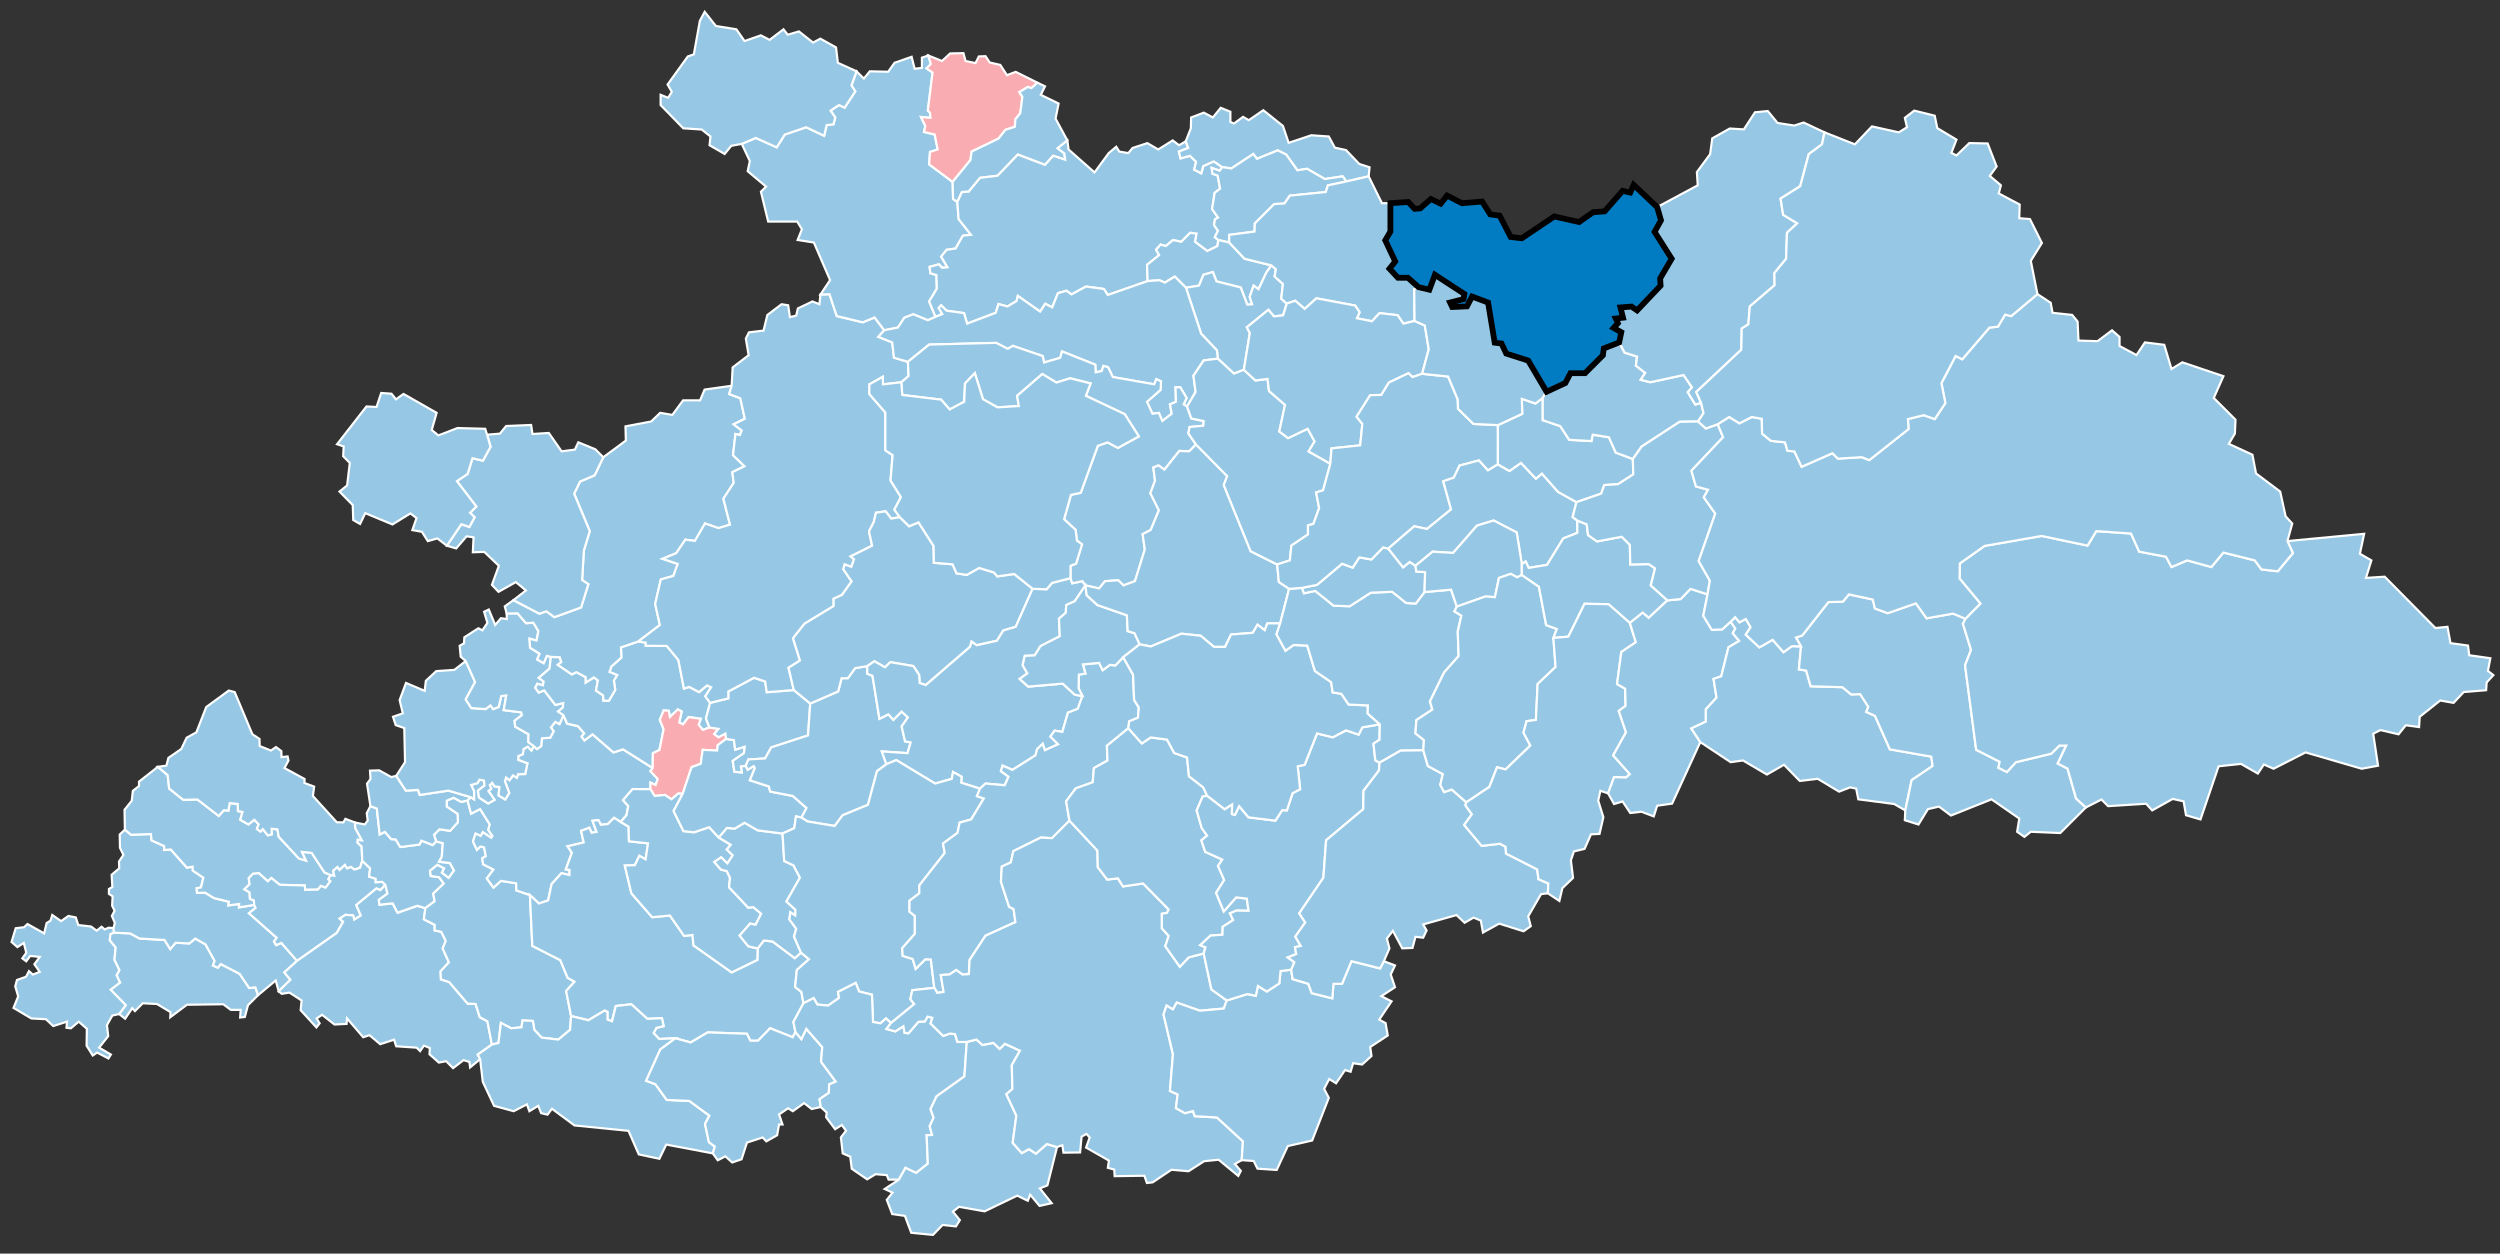
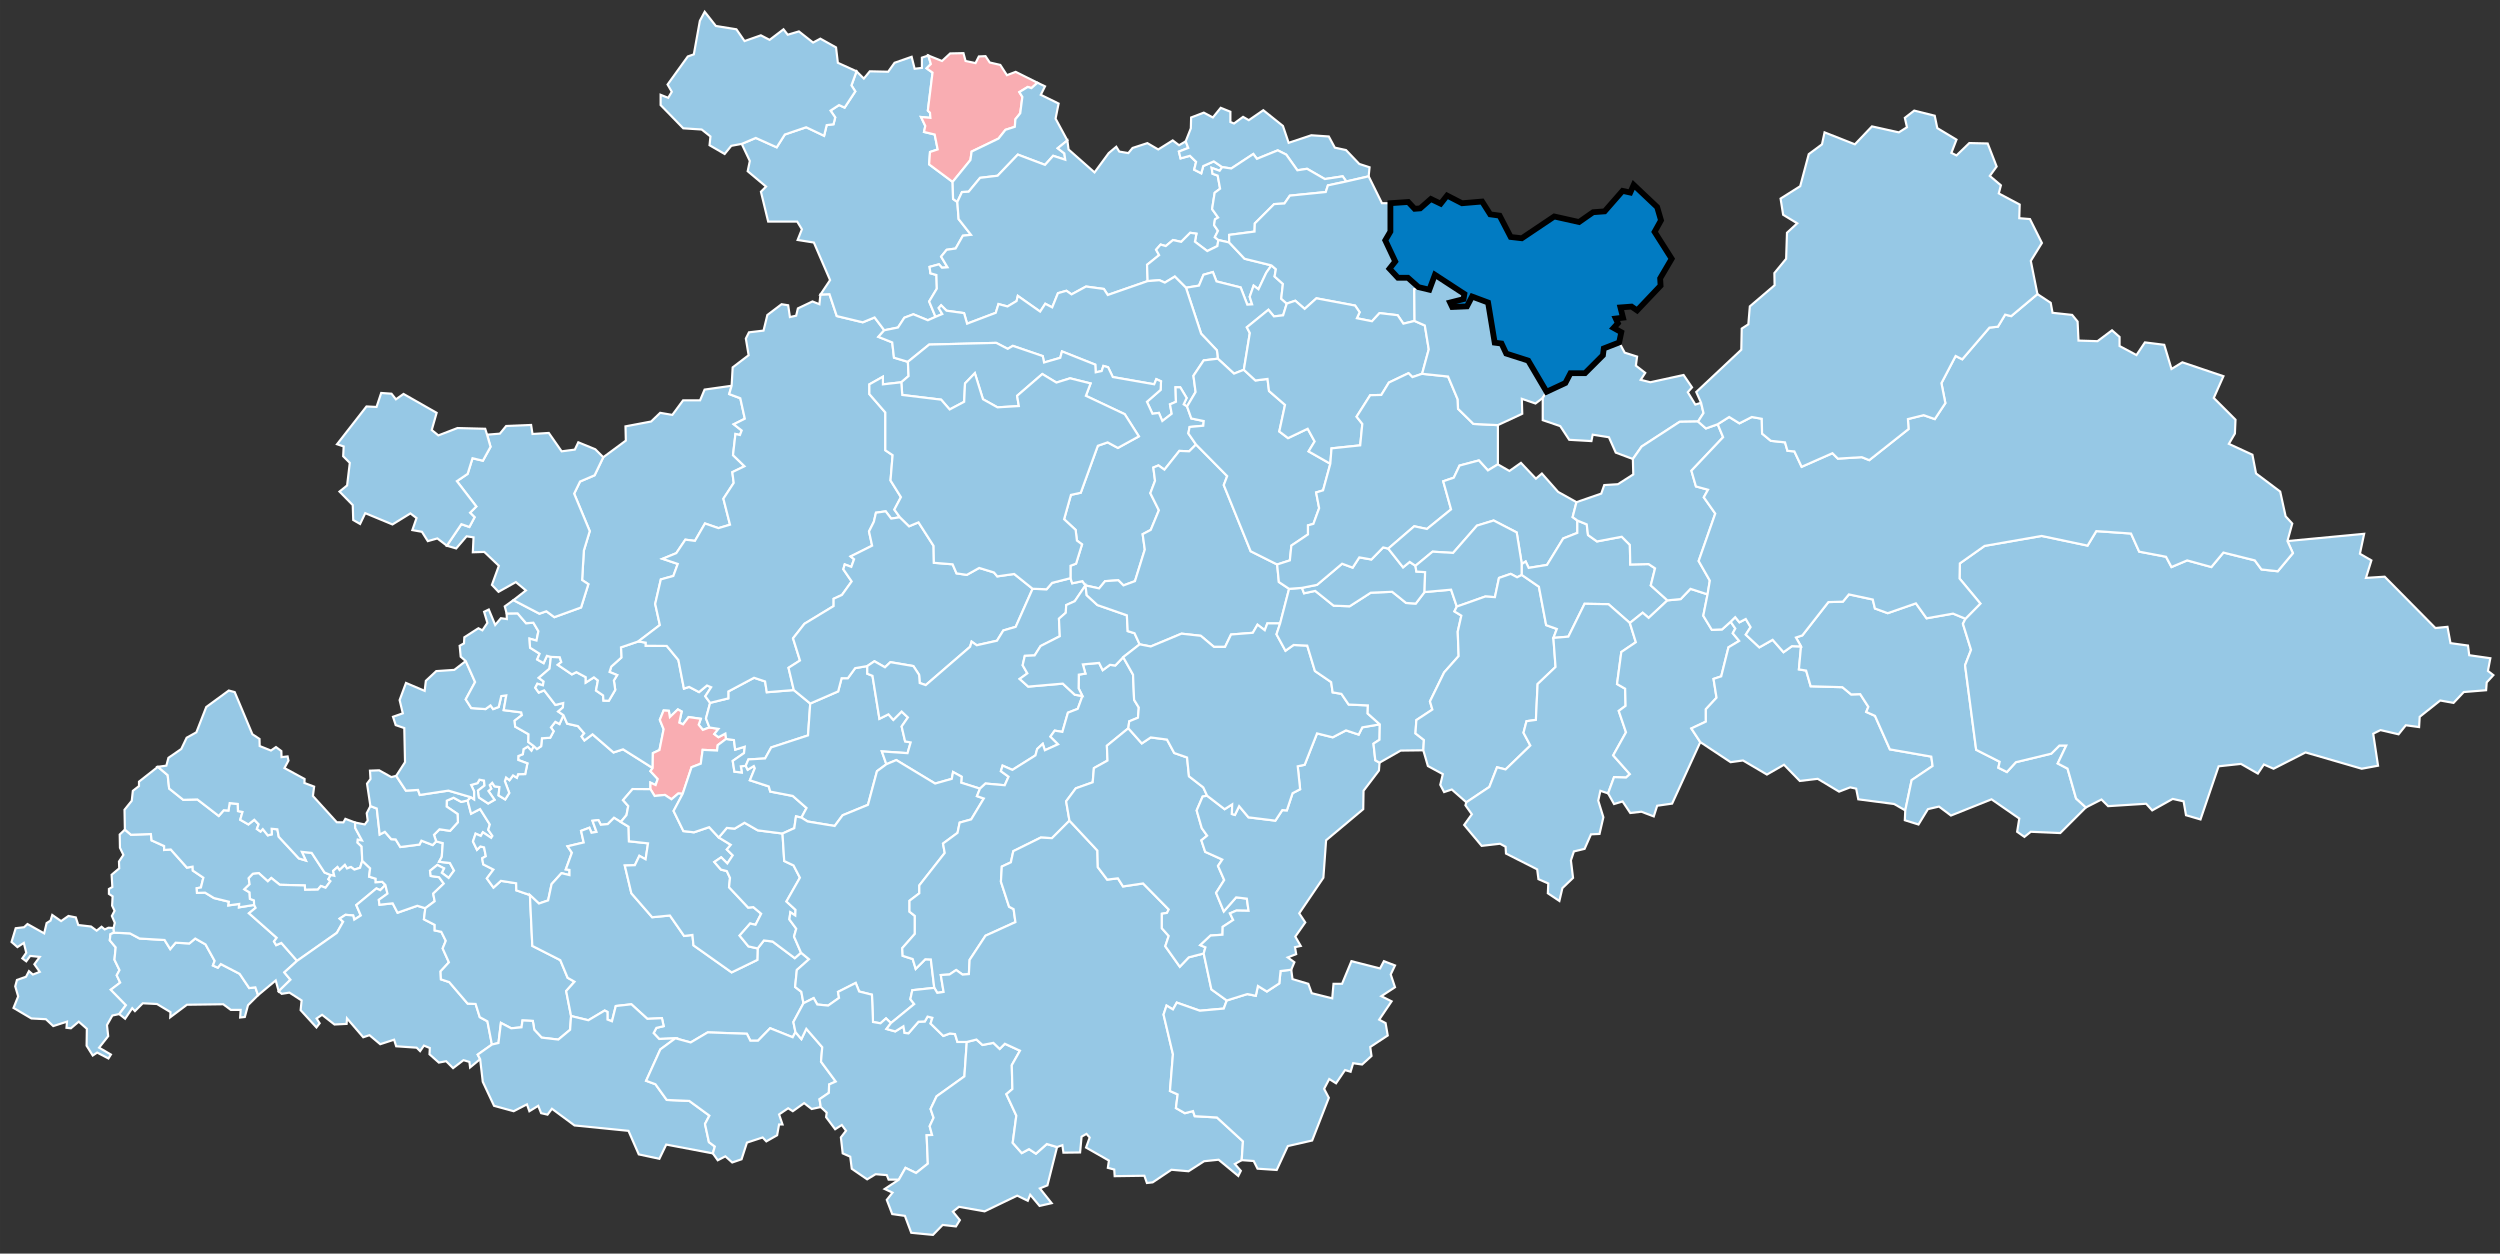
<svg xmlns="http://www.w3.org/2000/svg" width="1725" height="865" viewBox="0 0 456.406 228.865" version="1.1" id="svg5" xml:space="preserve">
  <rect x="0" y="0" width="456.406" height="228.865" fill="#333333" stroke="none" />
  <defs id="defs2" />
  <g id="layer2">
    <path style="font-variation-settings:normal;opacity:1;fill:#96c8e5;fill-opacity:1;stroke:#ffffff;stroke-width:0.397;stroke-linecap:square;stroke-linejoin:miter;stroke-miterlimit:6;stroke-dasharray:none;stroke-dashoffset:0;stroke-opacity:1;paint-order:fill markers stroke;stop-color:#000000;stop-opacity:1" d="m 20.734,169.414 -0.94,-0.045 -0.672,0.313 -0.582,-0.493 -0.896,0.717 -1.03,-0.761 -2.329,-0.269 -0.448,-1.388 -1.343,-0.269 -1.343,0.94 -1.612,-1.12 -0.313,1.03 -0.717,0.448 -0.448,1.881 -3.045,-1.702 -0.627,0.582 -1.523,0.179 -0.761,2.508 1.075,0.94 1.164,-0.761 0.448,1.791 -0.717,1.03 0.717,0.537 0.717,-0.985 1.747,0.179 -0.985,1.343 0.985,1.388 -1.254,0.493 -0.717,-0.627 -0.537,1.03 -1.657,0.582 -0.313,1.164 0.537,1.836 -0.851,2.105 3.269,1.926 2.642,0.134 1.343,1.254 2.508,-0.806 -0.09,1.12 0.806,0.09 1.433,-1.209 1.478,1.299 -0.045,3.09 1.12,1.791 0.806,-0.537 2.06,1.075 0.448,-0.717 -2.15,-1.254 1.657,-2.105 -0.224,-2.015 0.985,-1.747 1.254,-0.269 1.225,-1.626 -2.755,-2.818 1.71,-1.298 -0.633,-1.33 0.507,-0.95 -0.918,-1.9 0.222,-2.248 -1.077,-1.298 0.127,-1.108 0.633,-0.285 z" id="path357" />
    <path style="font-variation-settings:normal;opacity:1;fill:#96c8e5;fill-opacity:1;stroke:#ffffff;stroke-width:0.397;stroke-linecap:square;stroke-linejoin:miter;stroke-miterlimit:6;stroke-dasharray:none;stroke-dashoffset:0;stroke-opacity:1;paint-order:fill markers stroke;stop-color:#000000;stop-opacity:1" d="m 22.99,183.506 -1.225,1.626 1.075,0.851 1.299,-1.926 0.493,0.537 1.433,-1.433 2.597,0.134 2.463,1.478 -0.045,0.94 3.045,-2.284 6.628,-0.09 1.388,1.03 h 1.791 l -0.09,1.388 0.851,-0.09 0.582,-2.15 1.836,-1.836 -0.493,-1.433 -1.12,0.134 -1.747,-2.597 -3.448,-1.791 -0.537,0.672 -0.896,-0.403 0.313,-0.851 -1.657,-3 -1.881,-1.075 -1.075,0.896 -2.508,-0.134 -0.985,1.164 -1.03,-1.657 -4.568,-0.269 -1.747,-0.94 -2.93,-0.129 -0.633,0.285 -0.127,1.108 1.077,1.298 -0.222,2.248 0.918,1.9 -0.507,0.95 0.633,1.33 -1.71,1.298 z" id="path1640" />
    <path style="font-variation-settings:normal;opacity:1;fill:#96c8e5;fill-opacity:1;stroke:#ffffff;stroke-width:0.397;stroke-linecap:square;stroke-linejoin:miter;stroke-miterlimit:6;stroke-dasharray:none;stroke-dashoffset:0;stroke-opacity:1;paint-order:fill markers stroke;stop-color:#000000;stop-opacity:1" d="m 20.734,169.414 0.224,-0.94 -0.537,-1.254 0.493,-0.94 -0.448,-0.94 0.09,-1.702 -0.672,-0.448 v -0.896 l 0.627,-0.358 -0.134,-2.239 1.388,-1.164 -0.045,-1.254 0.806,-1.209 -0.627,-1.299 -0.045,-2.418 0.94,-0.896 1.12,0.94 3.627,-0.134 0.134,1.164 2.284,1.03 v 0.717 l 1.209,-0.09 2.956,3.314 1.03,-0.179 0.045,0.717 1.926,1.299 -0.448,1.791 -0.761,0.134 0.045,0.851 1.478,-0.045 1.612,0.985 2.732,0.672 -0.09,0.672 1.97,-0.269 -0.045,0.627 2.777,-0.448 0.269,0.537 -1.209,0.985 5.06,4.478 -0.493,0.672 0.403,0.672 0.94,-0.403 2.866,3.269 -2.329,2.105 1.12,1.343 -2.15,2.105 -0.537,-1.97 -3.224,2.687 -0.493,-1.433 -1.12,0.134 -1.747,-2.597 -3.448,-1.791 -0.537,0.672 -0.896,-0.403 0.313,-0.851 -1.657,-3 -1.881,-1.075 -1.075,0.896 -2.508,-0.134 -0.985,1.164 -1.03,-1.657 -4.568,-0.269 -1.747,-0.94 -2.93,-0.129 z" id="path1642" />
    <path style="font-variation-settings:normal;opacity:1;fill:#96c8e5;fill-opacity:1;stroke:#ffffff;stroke-width:0.397;stroke-linecap:square;stroke-linejoin:miter;stroke-miterlimit:6;stroke-dasharray:none;stroke-dashoffset:0;stroke-opacity:1;paint-order:fill markers stroke;stop-color:#000000;stop-opacity:1" d="m 46.395,165.204 -0.036,-0.824 -0.728,-0.285 -0.063,-1.172 -0.95,-0.57 0.95,-0.918 -0.158,-1.108 0.76,-0.792 1.077,-0.127 1.647,1.488 0.633,-0.602 1.552,1.235 4.56,0.127 0.063,0.792 2.312,-0.032 0.57,-0.665 0.855,0.317 0.887,-1.203 -0.38,-0.348 0.443,-0.76 -1.14,-0.475 -2.343,-3.578 -1.805,-0.19 0.728,1.583 -1.267,-0.38 -3.673,-3.958 -0.253,-1.362 -1.045,-0.095 0.032,1.013 -0.728,0.19 -0.918,-1.14 -0.412,0.443 -0.665,-0.475 0.317,-0.855 -0.792,-0.823 -1.077,0.855 -1.488,-0.855 0.412,-1.425 -0.823,-0.158 -0.032,-1.298 -1.488,-0.158 -0.222,1.362 -0.855,-0.063 -0.918,1.045 -3.903,-3.011 -2.575,0.067 -2.575,-2.06 -0.269,-2.441 -1.791,-1.523 -3.448,2.709 v 0.806 l -1.12,0.873 -0.202,1.814 -1.321,1.635 0.067,3.627 1.12,0.94 3.627,-0.134 0.134,1.164 2.284,1.03 v 0.717 l 1.209,-0.09 2.956,3.314 1.03,-0.179 0.045,0.717 1.926,1.299 -0.448,1.791 -0.761,0.134 0.045,0.851 1.478,-0.045 1.612,0.985 2.732,0.672 -0.09,0.672 1.97,-0.269 -0.045,0.627 z" id="path1698" />
    <path style="font-variation-settings:normal;opacity:1;fill:#96c8e5;fill-opacity:1;stroke:#ffffff;stroke-width:0.397;stroke-linecap:square;stroke-linejoin:miter;stroke-miterlimit:6;stroke-dasharray:none;stroke-dashoffset:0;stroke-opacity:1;paint-order:fill markers stroke;stop-color:#000000;stop-opacity:1" d="m 60.388,159.756 0.633,0.127 -0.206,-0.887 0.792,-0.697 0.38,0.538 0.966,-0.918 0.396,0.633 0.712,-0.269 0.633,0.475 1.045,-0.332 0.396,-1.282 -0.111,-2.597 -0.744,-0.712 0.048,-0.522 0.76,0.127 -1.235,-2.28 -0.032,-0.997 -1.767,-0.676 -0.358,0.649 -1.209,-0.022 -4.361,-4.796 0.222,-1.71 -1.773,-0.665 0.032,-0.728 -3.673,-1.995 0.728,-1.362 -0.158,-0.76 -1.108,0.127 -0.032,-1.108 -0.982,-0.728 -0.918,0.633 -2.058,-0.823 -0.032,-1.298 -1.298,-0.855 -3.23,-7.695 -1.077,-0.285 -4.117,3.008 -1.805,4.623 -1.773,0.982 -0.982,2.058 -2.343,1.615 -0.38,1.425 -1.55,0.216 1.791,1.523 0.269,2.441 2.575,2.06 2.575,-0.067 3.903,3.011 0.918,-1.045 0.855,0.063 0.222,-1.362 1.488,0.158 0.032,1.298 0.823,0.158 -0.412,1.425 1.488,0.855 1.077,-0.855 0.792,0.823 -0.317,0.855 0.665,0.475 0.412,-0.443 0.918,1.14 0.728,-0.19 -0.032,-1.013 1.045,0.095 0.253,1.362 3.673,3.958 1.267,0.38 -0.728,-1.583 1.805,0.19 2.343,3.578 z" id="path1700" />
    <path style="font-variation-settings:normal;opacity:1;fill:#96c8e5;fill-opacity:1;stroke:#ffffff;stroke-width:0.397;stroke-linecap:square;stroke-linejoin:miter;stroke-miterlimit:6;stroke-dasharray:none;stroke-dashoffset:0;stroke-opacity:1;paint-order:fill markers stroke;stop-color:#000000;stop-opacity:1" d="m 54.232,175.414 7.264,-5.113 1.14,-2.027 -0.633,-0.57 1.077,-0.697 1.393,0.127 0.19,0.76 1.203,-0.76 -0.823,-1.9 3.673,-3.04 0.697,0.317 0.95,-0.95 -0.57,-0.57 -1.203,0.063 v -0.633 l -1.203,-0.38 0.19,-1.52 -1.441,-1.377 -0.396,1.282 -1.045,0.332 -0.633,-0.475 -0.712,0.269 -0.396,-0.633 -0.966,0.918 -0.38,-0.538 -0.792,0.697 0.206,0.887 -0.633,-0.127 -0.443,0.76 0.38,0.348 -0.887,1.203 -0.855,-0.317 -0.57,0.665 -2.312,0.032 -0.063,-0.792 -4.56,-0.127 -1.552,-1.235 -0.633,0.602 -1.647,-1.488 -1.077,0.127 -0.76,0.792 0.158,1.108 -0.95,0.918 0.95,0.57 0.063,1.172 0.728,0.285 0.036,0.824 0.269,0.537 -1.209,0.985 5.06,4.478 -0.493,0.672 0.403,0.672 0.94,-0.403 z" id="path2482" />
    <path style="font-variation-settings:normal;opacity:1;fill:#96c8e5;fill-opacity:1;stroke:#ffffff;stroke-width:0.397;stroke-linecap:square;stroke-linejoin:miter;stroke-miterlimit:6;stroke-dasharray:none;stroke-dashoffset:0;stroke-opacity:1;paint-order:fill markers stroke;stop-color:#000000;stop-opacity:1" d="m 50.873,180.968 0.56,0.47 1.411,-0.224 2.217,1.433 -0.179,1.769 2.888,3.157 0.582,-0.761 -0.56,-0.873 1.008,-0.672 2.262,1.769 2.217,-0.112 0.067,-1.008 2.964,3.448 1.14,-0.38 1.963,1.647 2.533,-0.823 0.38,1.203 3.737,0.253 0.633,0.633 0.697,-1.013 1.077,0.443 -0.063,1.14 1.71,1.52 1.33,-0.253 1.267,1.267 1.9,-1.457 1.077,0.317 0.127,1.013 1.837,-1.52 -0.443,-0.823 2.597,-1.837 -0.823,-4.243 -1.393,-0.76 -0.76,-2.407 -1.457,-0.063 -3.357,-3.927 -1.52,-0.507 -0.063,-1.457 1.52,-1.647 -1.14,-2.533 0.57,-1.393 -0.823,-1.647 -1.203,-0.253 v -1.013 l -1.963,-1.013 0.253,-2.027 -1.457,-0.443 -3.61,1.267 -0.887,-1.71 -2.407,0.253 -0.127,-0.887 1.583,-1.14 -0.38,-1.583 -0.95,0.95 -0.697,-0.317 -3.673,3.04 0.823,1.9 -1.203,0.76 -0.19,-0.76 -1.393,-0.127 -1.077,0.697 0.633,0.57 -1.14,2.027 -7.264,5.113 -2.329,2.105 1.12,1.343 z" id="path2484" />
    <path style="font-variation-settings:normal;opacity:1;fill:#96c8e5;fill-opacity:1;stroke:#ffffff;stroke-width:0.397;stroke-linecap:square;stroke-linejoin:miter;stroke-miterlimit:6;stroke-dasharray:none;stroke-dashoffset:0;stroke-opacity:1;paint-order:fill markers stroke;stop-color:#000000;stop-opacity:1" d="m 64.821,150.161 1.771,0.354 0.537,-0.717 -0.179,-1.343 0.672,-1.299 1.164,0.448 0.537,4.747 0.94,-0.493 1.164,1.343 0.806,0.045 0.851,1.388 3.493,-0.448 0.358,-0.717 2.06,0.806 0.627,-0.672 1.209,0.313 -0.179,2.508 -0.493,0.896 1.97,0.224 0.761,1.388 -0.985,1.343 -1.254,-0.94 0.403,-0.806 -1.209,-0.627 -1.343,1.075 0.134,0.94 1.523,0.224 0.851,1.164 -1.926,1.836 0.269,1.388 -1.71,1.272 -1.457,-0.443 -3.61,1.267 -0.887,-1.71 -2.407,0.253 -0.127,-0.887 1.583,-1.14 -0.38,-1.583 -0.57,-0.57 -1.203,0.063 v -0.633 l -1.203,-0.38 0.19,-1.52 -1.441,-1.377 -0.111,-2.597 -0.744,-0.712 0.048,-0.522 0.76,0.127 -1.235,-2.28 z" id="path2486" />
    <path style="font-variation-settings:normal;opacity:1;fill:#96c8e5;fill-opacity:1;stroke:#ffffff;stroke-width:0.397;stroke-linecap:square;stroke-linejoin:miter;stroke-miterlimit:6;stroke-dasharray:none;stroke-dashoffset:0;stroke-opacity:1;paint-order:fill markers stroke;stop-color:#000000;stop-opacity:1" d="m 79.624,153.605 -0.395,-1.196 1.013,-1.013 1.932,0.285 1.425,-1.583 -0.063,-1.488 -1.995,-1.362 0.032,-1.077 1.235,-0.538 1.393,0.76 1.172,-0.253 0.633,2.407 1.647,-0.855 1.773,2.818 -0.285,0.982 0.76,1.108 -0.222,0.348 -1.52,-1.013 -0.38,0.665 -0.95,-0.412 -0.475,1.425 0.728,1.52 0.633,-0.602 0.665,0.158 0.317,1.615 -0.665,0.38 0.19,1.108 1.868,0.95 -1.203,1.615 1.203,1.678 1.362,-1.235 2.787,0.443 0.032,1.298 2.47,0.855 0.438,9.285 5.105,2.597 1.343,3.224 1.254,0.717 -1.523,1.702 0.896,4.568 -0.179,2.508 -2.15,1.791 -3.045,-0.358 -1.343,-1.433 -0.269,-1.612 -1.881,-0.09 -0.179,1.254 -1.881,0.179 -1.881,-0.985 -0.448,3.672 -1.193,0.278 -0.823,-4.243 -1.393,-0.76 -0.76,-2.407 -1.457,-0.063 -3.357,-3.927 -1.52,-0.507 -0.063,-1.457 1.52,-1.647 -1.14,-2.533 0.57,-1.393 -0.823,-1.647 -1.203,-0.253 v -1.013 l -1.963,-1.013 0.253,-2.027 1.71,-1.272 -0.269,-1.388 1.926,-1.836 -0.851,-1.164 c 0,0 -1.523,-0.224 -1.523,-0.224 l -0.134,-0.94 1.343,-1.075 1.209,0.627 -0.403,0.806 1.254,0.94 0.985,-1.343 -0.761,-1.388 -1.97,-0.224 0.493,-0.896 0.179,-2.508 z" id="path2488" />
    <path style="font-variation-settings:normal;opacity:1;fill:#96c8e5;fill-opacity:1;stroke:#ffffff;stroke-width:0.397;stroke-linecap:square;stroke-linejoin:miter;stroke-miterlimit:6;stroke-dasharray:none;stroke-dashoffset:0;stroke-opacity:1;paint-order:fill markers stroke;stop-color:#000000;stop-opacity:1" d="m 85.372,146.14 0.602,-0.602 -4.117,-1.203 -5.225,0.792 -0.317,-0.918 -2.217,0.127 -1.773,-2.692 -0.887,0.222 -2.217,-1.235 -1.678,0.063 0.095,1.52 -0.633,0.855 0.616,4.088 1.164,0.448 0.537,4.747 0.94,-0.493 1.164,1.343 0.806,0.045 0.851,1.388 3.493,-0.448 0.358,-0.717 2.06,0.806 0.627,-0.672 -0.395,-1.196 1.013,-1.013 1.932,0.285 1.425,-1.583 -0.063,-1.488 -1.995,-1.362 0.032,-1.077 1.235,-0.538 1.393,0.76 z" id="path2490" />
    <path style="font-variation-settings:normal;opacity:1;fill:#96c8e5;fill-opacity:1;stroke:#ffffff;stroke-width:0.397;stroke-linecap:square;stroke-linejoin:miter;stroke-miterlimit:6;stroke-dasharray:none;stroke-dashoffset:0;stroke-opacity:1;paint-order:fill markers stroke;stop-color:#000000;stop-opacity:1" d="m 85.974,145.538 0.569,0.387 v -1.455 l -0.537,-1.164 1.164,-0.336 0.358,-0.627 0.828,0.157 0.09,0.918 -1.187,0.918 0.179,1.254 1.679,1.097 1.164,-0.672 -1.12,-1.612 0.515,-0.425 -0.269,-0.649 0.448,-0.425 0.425,0.649 0.896,0.134 -0.157,1.523 1.209,0.739 0.739,-1.187 -0.806,-2.15 0.224,-0.672 0.627,0.493 0.649,-0.873 0.694,0.425 0.224,-0.649 1.299,-0.022 0.403,-1.948 -1.679,-0.627 0.022,-0.717 0.828,-0.336 0.112,-0.918 0.784,-0.47 0.672,0.717 0.425,-0.806 0.582,0.537 0.761,-0.515 0.157,-1.455 1.5,-0.09 0.627,-1.187 -0.493,-0.694 0.806,-1.03 0.761,0.403 0.717,-1.612 0.672,1.545 1.97,0.448 1.142,1.321 -0.47,0.582 0.515,0.717 1.478,-1.12 3.831,3.311 1.742,-0.57 5.415,3.42 -0.412,0.57 1.33,1.425 -0.38,1.108 -0.95,-0.443 v 1.203 l -3.262,-0.032 -1.742,2.027 0.95,1.077 -0.317,1.647 -1.045,1.267 -1.235,-0.76 -1.14,1.14 -1.267,0.127 -0.443,-0.855 -1.077,0.127 0.728,2.027 -0.918,0.158 -0.38,-0.918 -1.52,0.57 0.475,2.122 -2.945,0.697 0.792,1.172 -1.108,3.04 0.665,0.095 v 0.95 l -1.457,-0.348 -1.805,1.995 -0.633,2.977 -1.678,0.57 -1.647,-1.552 -2.47,-0.855 -0.032,-1.298 -2.787,-0.443 -1.362,1.235 -1.203,-1.678 1.203,-1.615 -1.868,-0.95 -0.19,-1.108 0.665,-0.38 -0.317,-1.615 -0.665,-0.158 -0.633,0.602 -0.728,-1.52 0.475,-1.425 0.95,0.412 0.38,-0.665 1.52,1.013 0.222,-0.348 -0.76,-1.108 0.285,-0.982 -1.773,-2.818 -1.647,0.855 -0.633,-2.407 z" id="path2492" />
    <path style="font-variation-settings:normal;opacity:1;fill:#96c8e5;fill-opacity:1;stroke:#ffffff;stroke-width:0.397;stroke-linecap:square;stroke-linejoin:miter;stroke-miterlimit:6;stroke-dasharray:none;stroke-dashoffset:0;stroke-opacity:1;paint-order:fill markers stroke;stop-color:#000000;stop-opacity:1" d="m 97.448,136.207 -0.992,-0.739 0.032,-1.425 -2.438,-1.393 -0.095,-1.077 1.33,-1.013 -0.127,-0.507 -3.198,-0.412 0.475,-2.692 -0.918,0.127 -0.475,1.995 -1.013,0.38 -0.475,-0.665 -0.918,0.665 -2.597,-0.19 -1.013,-1.583 1.71,-3.167 -1.71,-3.832 -2.09,1.615 -3.293,0.222 -1.9,1.773 -0.222,1.837 -3.403,-1.451 -1.164,3.135 0.582,2.418 -1.791,0.627 0.493,1.523 1.567,0.537 0.134,6.225 -1.611,2.503 1.773,2.692 2.217,-0.127 0.317,0.918 5.225,-0.792 4.117,1.203 0.569,0.387 v -1.455 l -0.537,-1.164 1.164,-0.336 0.358,-0.627 0.828,0.157 0.09,0.918 -1.187,0.918 0.179,1.254 1.679,1.097 1.164,-0.672 -1.12,-1.612 0.515,-0.425 -0.269,-0.649 0.448,-0.425 0.425,0.649 0.896,0.134 -0.157,1.523 1.209,0.739 0.739,-1.187 -0.806,-2.15 0.224,-0.672 0.627,0.493 0.649,-0.873 0.694,0.425 0.224,-0.649 1.299,-0.022 0.403,-1.948 -1.679,-0.627 0.022,-0.717 0.828,-0.336 0.112,-0.918 0.784,-0.47 0.672,0.717 z" id="path2494" />
    <path style="font-variation-settings:normal;opacity:1;fill:#96c8e5;fill-opacity:1;stroke:#ffffff;stroke-width:0.397;stroke-linecap:square;stroke-linejoin:miter;stroke-miterlimit:6;stroke-dasharray:none;stroke-dashoffset:0;stroke-opacity:1;paint-order:fill markers stroke;stop-color:#000000;stop-opacity:1" d="m 102.866,130.564 -0.964,-0.669 0.855,-0.728 0.063,-0.823 -1.425,0.348 -2.058,-2.66 -0.982,0.412 -0.633,-0.887 0.38,-0.728 1.013,0.285 0.127,-0.697 -0.887,-0.665 1.963,-1.678 0.253,-2.153 -0.728,-0.19 -0.602,1.33 -1.172,-0.665 0.443,-1.045 -1.742,-1.108 -0.095,-1.647 1.267,0.348 0.348,-1.71 -0.918,-1.552 -1.33,0.095 -1.552,-1.805 -1.995,0.032 0.032,1.013 -1.077,-0.158 -1.045,1.235 -1.172,-2.818 -0.855,0.412 0.602,2.027 -0.918,1.362 -0.728,-0.38 -2.565,1.647 -0.063,1.108 -0.792,0.443 0.19,1.995 0.918,0.792 1.71,3.832 -1.71,3.167 1.013,1.583 2.597,0.19 0.918,-0.665 0.475,0.665 1.013,-0.38 0.475,-1.995 0.918,-0.127 -0.475,2.692 3.198,0.412 0.127,0.507 -1.33,1.013 0.095,1.077 2.438,1.393 -0.032,1.425 0.992,0.739 0.582,0.537 0.761,-0.515 0.157,-1.455 1.5,-0.09 0.627,-1.187 -0.493,-0.694 0.806,-1.03 0.761,0.403 z" id="path2496" />
    <path style="font-variation-settings:normal;opacity:1;fill:#96c8e5;fill-opacity:1;stroke:#ffffff;stroke-width:0.397;stroke-linecap:square;stroke-linejoin:miter;stroke-miterlimit:6;stroke-dasharray:none;stroke-dashoffset:0;stroke-opacity:1;paint-order:fill markers stroke;stop-color:#000000;stop-opacity:1" d="m 100.572,119.92 1.615,0.063 0.285,0.887 -0.633,0.507 2.565,1.742 0.823,-0.412 1.71,0.918 v 0.982 l 1.488,-0.95 0.728,0.57 -0.348,1.837 1.298,0.887 0.063,0.95 0.982,0.032 1.172,-1.995 -0.253,-1.71 0.602,-0.982 -1.393,-0.57 0.317,-0.982 1.837,-1.647 -0.063,-1.868 3.167,-1.077 1.362,0.222 v 0.57 l 3.832,0.032 2.122,2.565 1.013,5.225 0.95,-0.317 1.805,0.95 1.457,-1.203 0.76,0.317 -1.077,1.647 0.887,1.203 -0.76,2.85 0.633,1.647 -1.203,0.443 -0.76,-0.95 0.38,-1.077 -2.217,-0.317 -1.013,1.33 -0.697,-0.317 0.443,-2.027 -0.697,-0.38 -1.457,1.393 -0.19,-1.14 -0.95,-0.063 -0.697,1.71 0.697,1.71 -0.76,3.8 -1.203,0.57 -0.032,2.723 -5.415,-3.42 -1.742,0.57 -3.831,-3.311 -1.478,1.12 -0.515,-0.717 0.47,-0.582 -1.142,-1.321 -1.97,-0.448 -0.672,-1.545 -0.964,-0.669 0.855,-0.728 0.063,-0.823 -1.425,0.348 -2.058,-2.66 -0.982,0.412 -0.633,-0.887 0.38,-0.728 1.013,0.285 0.127,-0.697 -0.887,-0.665 1.963,-1.678 z" id="path2498" />
    <path style="font-variation-settings:normal;opacity:1;fill:#f9adb2;fill-opacity:1;stroke:#ffffff;stroke-width:0.397;stroke-linecap:square;stroke-linejoin:miter;stroke-miterlimit:6;stroke-dasharray:none;stroke-dashoffset:0;stroke-opacity:1;paint-order:fill markers stroke;stop-color:#000000;stop-opacity:1" d="m 118.749,144.081 0.76,1.235 1.868,-0.19 1.203,0.792 1.235,-1.045 0.823,0.032 1.615,-4.845 1.678,-0.633 0.348,-2.533 2.628,0.127 0.127,-0.982 1.52,-1.14 -0.127,-0.982 -1.267,0.665 -0.76,-0.57 0.76,-0.95 -1.647,-0.253 -1.203,0.443 -0.76,-0.95 0.38,-1.077 -2.217,-0.317 -1.013,1.33 -0.697,-0.317 0.443,-2.027 -0.697,-0.38 -1.457,1.393 -0.19,-1.14 -0.95,-0.063 -0.697,1.71 0.697,1.71 -0.76,3.8 -1.203,0.57 -0.032,2.723 -0.412,0.57 1.33,1.425 -0.38,1.108 -0.95,-0.443 z" id="path2500" />
    <path style="font-variation-settings:normal;opacity:1;fill:#96c8e5;fill-opacity:1;stroke:#ffffff;stroke-width:0.397;stroke-linecap:square;stroke-linejoin:miter;stroke-miterlimit:6;stroke-dasharray:none;stroke-dashoffset:0;stroke-opacity:1;paint-order:fill markers stroke;stop-color:#000000;stop-opacity:1" d="m 104.255,185.491 3.157,0.77 2.977,-1.773 0.507,0.253 v 1.393 l 0.823,0.317 0.697,-2.787 2.85,-0.317 2.913,2.66 2.66,-0.127 0.317,1.457 -1.33,0.317 -0.507,0.95 1.013,1.077 2.977,-0.127 2.787,0.76 3.103,-1.837 7.157,0.253 0.633,1.267 h 1.393 l 2.217,-2.28 4.117,1.647 0.507,-0.95 -0.38,-1.837 1.837,-3.42 -0.38,-2.09 -1.14,-0.887 0.317,-3.103 2.217,-1.963 -1.457,-1.203 -1.14,1.013 -4.053,-3.04 -1.583,-0.19 -1.14,1.457 -0.063,2.09 -4.687,2.28 -6.967,-4.94 -0.19,-1.9 -1.52,0.19 -2.597,-3.737 -3.23,0.317 -3.8,-4.37 -1.203,-5.067 1.837,-0.063 0.823,-1.71 1.14,0.633 0.443,-2.913 -3.483,-0.38 -0.063,-2.66 -1.425,-0.855 -1.235,-0.76 -1.14,1.14 -1.267,0.127 -0.443,-0.855 -1.077,0.127 0.728,2.027 -0.918,0.158 -0.38,-0.918 -1.52,0.57 0.475,2.122 -2.945,0.697 0.792,1.172 -1.108,3.04 0.665,0.095 v 0.95 l -1.457,-0.348 -1.805,1.995 -0.633,2.977 -1.678,0.57 -1.647,-1.552 0.438,9.285 5.105,2.597 1.343,3.224 1.254,0.717 -1.523,1.702 z" id="path2502" />
    <path style="font-variation-settings:normal;opacity:1;fill:#96c8e5;fill-opacity:1;stroke:#ffffff;stroke-width:0.397;stroke-linecap:square;stroke-linejoin:miter;stroke-miterlimit:6;stroke-dasharray:none;stroke-dashoffset:0;stroke-opacity:1;paint-order:fill markers stroke;stop-color:#000000;stop-opacity:1" d="m 138.318,173.151 -1.686,-0.379 -1.612,-1.97 1.926,-2.194 0.985,0.224 1.03,-2.015 -1.433,-1.209 -0.94,0.09 -3.493,-3.717 0.179,-1.702 -0.582,-1.254 -1.075,-0.269 -1.209,-1.388 1.254,-0.851 1.12,1.12 0.985,-1.478 -1.075,-1.075 0.717,-0.851 -2.194,-1.343 -1.747,-1.881 -2.777,0.94 -1.926,-0.224 -1.791,-3.672 1.665,-3.147 -0.823,-0.032 -1.235,1.045 -1.203,-0.792 -1.868,0.19 -0.76,-1.235 -3.262,-0.032 -1.742,2.027 0.95,1.077 -0.317,1.647 -1.045,1.267 1.425,0.855 0.063,2.66 3.483,0.38 -0.443,2.913 -1.14,-0.633 -0.823,1.71 -1.837,0.063 1.203,5.067 3.8,4.37 3.23,-0.317 2.597,3.737 1.52,-0.19 0.19,1.9 6.967,4.94 4.687,-2.28 z" id="path2504" />
    <path style="font-variation-settings:normal;opacity:1;fill:#96c8e5;fill-opacity:1;stroke:#ffffff;stroke-width:0.397;stroke-linecap:square;stroke-linejoin:miter;stroke-miterlimit:6;stroke-dasharray:none;stroke-dashoffset:0;stroke-opacity:1;paint-order:fill markers stroke;stop-color:#000000;stop-opacity:1" d="m 146.235,173.911 -1.273,-2.93 0.403,-1.433 -1.254,-1.702 0.179,-1.299 0.896,0.582 0.045,-1.03 -1.657,-1.523 2.463,-4.344 -1.164,-2.239 -1.702,-0.806 -0.313,-5.016 -4.523,-0.582 -2.418,-1.388 -1.791,1.075 -1.433,-0.134 -1.478,1.747 2.194,1.343 -0.717,0.851 1.075,1.075 -0.985,1.478 -1.12,-1.12 -1.254,0.851 1.209,1.388 1.075,0.269 0.582,1.254 -0.179,1.702 3.493,3.717 0.94,-0.09 1.433,1.209 -1.03,2.015 -0.985,-0.224 -1.926,2.194 1.612,1.97 1.686,0.379 1.14,-1.457 1.583,0.19 4.053,3.04 z" id="path2506" />
    <path style="font-variation-settings:normal;opacity:1;fill:#96c8e5;fill-opacity:1;stroke:#ffffff;stroke-width:0.397;stroke-linecap:square;stroke-linejoin:miter;stroke-miterlimit:6;stroke-dasharray:none;stroke-dashoffset:0;stroke-opacity:1;paint-order:fill markers stroke;stop-color:#000000;stop-opacity:1" d="m 142.857,152.172 2.15,-0.985 0.313,-2.15 0.985,0.224 0.94,-1.747 -2.508,-2.194 -4.12,-0.806 -0.269,-0.94 -3.448,-1.12 0.896,-2.194 -0.179,-0.403 -1.12,0.672 -0.358,-0.717 -0.896,0.09 0.179,1.12 -1.343,-0.134 -0.313,-1.97 2.06,-1.433 0.134,-1.164 -1.747,0.537 -0.224,-1.747 -1.435,-0.212 -1.52,1.14 -0.127,0.982 -2.628,-0.127 -0.348,2.533 -1.678,0.633 -1.615,4.845 -1.665,3.147 1.791,3.672 1.926,0.224 2.777,-0.94 1.747,1.881 1.478,-1.747 1.433,0.134 1.791,-1.075 2.418,1.388 z" id="path2508" />
    <path style="font-variation-settings:normal;opacity:1;fill:#96c8e5;fill-opacity:1;stroke:#ffffff;stroke-width:0.397;stroke-linecap:square;stroke-linejoin:miter;stroke-miterlimit:6;stroke-dasharray:none;stroke-dashoffset:0;stroke-opacity:1;paint-order:fill markers stroke;stop-color:#000000;stop-opacity:1" d="m 136.14,139.812 0.493,-1.164 3.045,-0.179 1.12,-2.015 6.717,-2.194 0.403,-5.822 -3,-2.463 -4.926,0.403 -0.313,-1.97 -2.015,-0.672 -4.702,2.508 v 1.254 l -3.319,0.815 -0.76,2.85 0.633,1.647 1.647,0.253 -0.76,0.95 0.76,0.57 1.267,-0.665 0.127,0.982 1.435,0.212 0.224,1.747 1.747,-0.537 -0.134,1.164 -2.06,1.433 0.313,1.97 1.343,0.134 -0.179,-1.12 z" id="path2510" />
    <path style="font-variation-settings:normal;opacity:1;fill:#96c8e5;fill-opacity:1;stroke:#ffffff;stroke-width:0.397;stroke-linecap:square;stroke-linejoin:miter;stroke-miterlimit:6;stroke-dasharray:none;stroke-dashoffset:0;stroke-opacity:1;paint-order:fill markers stroke;stop-color:#000000;stop-opacity:1" d="m 147.918,128.437 5.094,-2.216 0.633,-2.407 h 1.14 l 1.33,-1.837 2.217,-0.38 v 1.393 l 0.95,0.38 1.267,7.853 1.647,-0.823 0.887,1.013 1.52,-1.52 1.14,1.077 -1.14,1.647 0.633,2.723 1.013,0.19 -0.57,1.963 -4.687,-0.317 0.823,2.343 -1.71,1.267 -1.647,6.143 -4.623,1.9 -1.457,1.963 -4.94,-0.823 -1.133,-0.71 0.94,-1.747 -2.508,-2.194 -4.12,-0.806 -0.269,-0.94 -3.448,-1.12 0.896,-2.194 -0.179,-0.403 -1.12,0.672 -0.358,-0.717 0.493,-1.164 3.045,-0.179 1.12,-2.015 6.717,-2.194 z" id="path2512" />
    <path style="font-variation-settings:normal;opacity:1;fill:#96c8e5;fill-opacity:1;stroke:#ffffff;stroke-width:0.397;stroke-linecap:square;stroke-linejoin:miter;stroke-miterlimit:6;stroke-dasharray:none;stroke-dashoffset:0;stroke-opacity:1;paint-order:fill markers stroke;stop-color:#000000;stop-opacity:1" d="m 123.308,189.554 -2.753,2.027 -2.597,5.732 1.702,0.627 2.06,2.866 4.12,0.179 3.672,2.687 -0.806,1.523 0.717,3.314 1.075,0.806 -0.358,1.254 -8.509,-1.612 -1.254,2.597 -3.762,-0.806 -1.881,-4.299 -9.852,-0.985 -4.12,-3.045 -0.806,1.075 -1.164,-0.269 -0.537,-1.343 -1.612,0.985 -0.448,-1.254 -2.418,1.254 -3.583,-0.985 -2.06,-4.389 -0.48,-4.138 -0.443,-0.823 2.597,-1.837 1.193,-0.278 0.448,-3.672 1.881,0.985 1.881,-0.179 0.179,-1.254 1.881,0.09 0.269,1.612 1.343,1.433 3.045,0.358 2.15,-1.791 0.179,-2.508 3.157,0.77 2.977,-1.773 0.507,0.253 v 1.393 l 0.823,0.317 0.697,-2.787 2.85,-0.317 2.913,2.66 2.66,-0.127 0.317,1.457 -1.33,0.317 -0.507,0.95 1.013,1.077 z" id="path2514" />
    <path style="font-variation-settings:normal;opacity:1;fill:#96c8e5;fill-opacity:1;stroke:#ffffff;stroke-width:0.397;stroke-linecap:square;stroke-linejoin:miter;stroke-miterlimit:6;stroke-dasharray:none;stroke-dashoffset:0;stroke-opacity:1;paint-order:fill markers stroke;stop-color:#000000;stop-opacity:1" d="m 130.497,209.315 -0.358,1.254 0.896,1.254 1.388,-0.717 1.254,1.12 1.702,-0.582 0.985,-3.045 2.866,-0.94 0.672,0.717 1.97,-1.12 0.358,-1.97 h 0.627 l -0.627,-1.836 1.657,-1.12 0.851,0.537 2.06,-1.478 1.388,1.075 1.657,-0.358 -0.224,-1.433 1.702,-1.164 0.045,-1.523 1.209,-0.537 -2.687,-3.627 0.224,-2.642 -2.911,-3.359 -0.896,1.881 -1.084,-1.286 -0.507,0.95 -4.117,-1.647 -2.217,2.28 h -1.393 l -0.633,-1.267 -7.157,-0.253 -3.103,1.837 -2.787,-0.76 -2.753,2.027 -2.597,5.732 1.702,0.627 2.06,2.866 4.12,0.179 3.672,2.687 -0.806,1.523 0.717,3.314 z" id="path2516" />
    <path style="font-variation-settings:normal;opacity:1;fill:#96c8e5;fill-opacity:1;stroke:#ffffff;stroke-width:0.397;stroke-linecap:square;stroke-linejoin:miter;stroke-miterlimit:6;stroke-dasharray:none;stroke-dashoffset:0;stroke-opacity:1;paint-order:fill markers stroke;stop-color:#000000;stop-opacity:1" d="m 116.532,117.102 3.934,-2.995 -0.851,-3.851 1.03,-4.478 2.284,-0.627 0.806,-2.194 -2.777,-0.94 2.508,-1.03 1.657,-2.463 1.747,0.224 1.836,-3.18 2.463,0.851 2.105,-0.627 -1.209,-4.747 1.884,-2.885 -0.253,-1.963 2.217,-1.077 -2.09,-2.027 0.443,-3.863 0.823,0.19 0.317,-0.823 -1.457,-1.14 2.027,-1.013 -0.823,-3.737 -2.027,-0.76 0.443,-1.52 -4.94,0.697 -0.823,1.963 h -3.103 l -1.963,2.66 -2.217,-0.38 -1.647,1.583 -4.687,0.887 0.063,2.597 -4.117,3.04 -1.583,3.293 -2.66,1.14 -1.077,2.217 2.85,6.84 -1.077,3.547 -0.317,5.383 1.14,0.76 -1.33,4.243 -4.877,1.773 -1.457,-1.077 -1.267,0.443 -4.75,-2.47 -1.583,1.14 0.348,1.298 1.995,-0.032 1.552,1.805 1.33,-0.095 0.918,1.552 -0.348,1.71 -1.267,-0.348 0.095,1.647 1.742,1.108 -0.443,1.045 1.172,0.665 0.602,-1.33 0.728,0.19 1.615,0.063 0.285,0.887 -0.633,0.507 2.565,1.742 0.823,-0.412 1.71,0.918 v 0.982 l 1.488,-0.95 0.728,0.57 -0.348,1.837 1.298,0.887 0.063,0.95 0.982,0.032 1.172,-1.995 -0.253,-1.71 0.602,-0.982 -1.393,-0.57 0.317,-0.982 1.837,-1.647 -0.063,-1.868 z" id="path2547" />
    <path style="font-variation-settings:normal;opacity:1;fill:#96c8e5;fill-opacity:1;stroke:#ffffff;stroke-width:0.397;stroke-linecap:square;stroke-linejoin:miter;stroke-miterlimit:6;stroke-dasharray:none;stroke-dashoffset:0;stroke-opacity:1;paint-order:fill markers stroke;stop-color:#000000;stop-opacity:1" d="m 93.732,109.565 2.28,-1.773 -1.837,-1.52 -3.167,1.773 -1.203,-1.267 1.267,-3.483 -2.66,-2.533 -2.09,0.063 0.127,-2.723 -1.267,-0.19 -1.9,2.217 -1.71,-0.507 2.66,-3.927 1.457,0.507 0.95,-1.773 -0.823,-0.823 1.14,-1.14 -3.547,-4.623 1.963,-1.33 0.887,-2.85 1.9,0.443 1.393,-2.533 -0.633,-2.217 2.343,-0.19 1.14,-1.393 4.56,-0.19 0.253,1.647 2.977,-0.19 2.343,3.357 2.407,-0.317 0.633,-1.33 3.103,1.267 1.457,1.457 -1.583,3.293 -2.66,1.14 -1.077,2.217 2.85,6.84 -1.077,3.547 -0.317,5.383 1.14,0.76 -1.33,4.243 -4.877,1.773 -1.457,-1.077 -1.267,0.443 z" id="path2549" />
    <path style="font-variation-settings:normal;opacity:1;fill:#96c8e5;fill-opacity:1;stroke:#ffffff;stroke-width:0.397;stroke-linecap:square;stroke-linejoin:miter;stroke-miterlimit:6;stroke-dasharray:none;stroke-dashoffset:0;stroke-opacity:1;paint-order:fill markers stroke;stop-color:#000000;stop-opacity:1" d="m 81.572,99.622 -1.724,-1.324 -1.747,0.493 -1.075,-1.702 -1.747,-0.313 0.761,-2.194 -1.12,-0.851 -3.269,2.015 -4.971,-2.06 -0.94,1.97 -1.254,-0.717 -0.09,-2.732 -2.418,-2.463 1.388,-1.12 0.493,-4.12 -1.209,-1.209 0.09,-1.791 -1.209,-0.403 5.374,-6.897 1.836,0.09 0.851,-2.553 1.881,0.134 0.806,1.03 1.388,-0.985 6.046,3.448 -0.896,3.135 1.209,0.985 3.493,-1.343 5.06,0.134 0.338,1.075 0.633,2.217 -1.393,2.533 -1.9,-0.443 -0.887,2.85 -1.963,1.33 3.547,4.623 -1.14,1.14 0.823,0.823 -0.95,1.773 -1.457,-0.507 z" id="path2551" />
    <path style="font-variation-settings:normal;opacity:1;fill:#96c8e5;fill-opacity:1;stroke:#ffffff;stroke-width:0.397;stroke-linecap:square;stroke-linejoin:miter;stroke-miterlimit:6;stroke-dasharray:none;stroke-dashoffset:0;stroke-opacity:1;paint-order:fill markers stroke;stop-color:#000000;stop-opacity:1" d="m 144.917,125.974 -0.963,-4.059 2.09,-1.33 -1.267,-4.053 2.09,-2.66 5.32,-3.23 v -1.33 l 1.52,-0.697 1.773,-2.47 -1.52,-2.217 0.253,-0.887 1.203,0.443 0.507,-1.393 -0.633,-0.507 3.927,-1.963 -0.57,-2.597 0.887,-1.773 0.38,-1.647 1.773,-0.253 1.013,1.33 1.583,-0.253 -1.013,-1.393 1.203,-2.28 -1.9,-3.04 0.38,-4.623 -1.33,-0.887 v -6.903 l -2.913,-3.357 v -1.773 l 2.47,-1.393 v 1.393 l 3.357,-0.38 1.33,-1.14 -0.127,-2.597 -2.533,-0.76 -0.317,-2.787 -2.533,-1.013 1.077,-1.203 -1.773,-2.343 -2.153,0.887 -4.75,-1.14 -1.33,-3.99 -1.647,0.063 -0.19,1.773 -1.267,-0.507 -2.66,1.267 -0.317,1.33 -1.14,0.253 -0.317,-2.153 -1.203,-0.19 -2.597,1.963 -0.697,2.85 -2.66,0.317 -0.57,1.14 0.507,3.04 -2.913,2.217 -0.19,3.357 -0.443,1.52 2.027,0.76 0.823,3.737 -2.027,1.013 1.457,1.14 -0.317,0.823 -0.823,-0.19 -0.443,3.863 2.09,2.027 -2.217,1.077 0.253,1.963 -1.884,2.885 1.209,4.747 -2.105,0.627 -2.463,-0.851 -1.836,3.18 -1.747,-0.224 -1.657,2.463 -2.508,1.03 2.777,0.94 -0.806,2.194 -2.284,0.627 -1.03,4.478 0.851,3.851 -3.934,2.995 1.362,0.222 v 0.57 l 3.832,0.032 2.122,2.565 1.013,5.225 0.95,-0.317 1.805,0.95 1.457,-1.203 0.76,0.317 -1.077,1.647 0.887,1.203 3.319,-0.815 v -1.254 l 4.702,-2.508 2.015,0.672 0.313,1.97 z" id="path2553" />
    <path style="font-variation-settings:normal;opacity:1;vector-effect:none;fill:#96c8e5;fill-opacity:1;stroke:#ffffff;stroke-width:0.397;stroke-linecap:square;stroke-linejoin:miter;stroke-miterlimit:6;stroke-dasharray:none;stroke-dashoffset:0;stroke-opacity:1;-inkscape-stroke:none;paint-order:fill markers stroke;stop-color:#000000;stop-opacity:1" d="m 158.331,121.598 1.301,-0.882 1.929,1.102 0.992,-0.937 4.189,0.717 1.047,1.599 0.11,1.488 1.102,0.386 8.103,-7 0.276,-0.937 0.937,0.661 3.693,-0.827 1.158,-1.874 2.26,-0.661 3.087,-6.945 -3.362,-2.701 -3.087,0.441 -0.606,-0.717 -2.701,-0.827 -2.26,1.268 -1.874,-0.276 -0.717,-1.654 -3.418,-0.276 -0.055,-3.087 -2.756,-4.299 -1.709,0.717 -1.686,-1.648 -1.583,0.253 -1.013,-1.33 -1.773,0.253 -0.38,1.647 -0.887,1.773 0.57,2.597 -3.927,1.963 0.633,0.507 -0.507,1.393 -1.203,-0.443 -0.253,0.887 1.52,2.217 -1.773,2.47 -1.52,0.697 v 1.33 l -5.32,3.23 -2.09,2.66 1.267,4.053 -2.09,1.33 0.963,4.059 3,2.463 5.094,-2.216 0.633,-2.407 h 1.14 l 1.33,-1.837 z" id="path4820" />
    <path style="font-variation-settings:normal;opacity:1;vector-effect:none;fill:#96c8e5;fill-opacity:1;stroke:#ffffff;stroke-width:0.397;stroke-linecap:square;stroke-linejoin:miter;stroke-miterlimit:6;stroke-dasharray:none;stroke-dashoffset:0;stroke-opacity:1;-inkscape-stroke:none;paint-order:fill markers stroke;stop-color:#000000;stop-opacity:1" d="m 161.815,139.522 1.81,-0.764 7.094,4.287 3.04,-0.857 0.234,-1.247 1.559,0.857 -0.078,1.091 3.43,1.091 1.013,-0.935 3.508,0.312 0.702,-1.559 -1.403,-1.013 0.312,-1.013 1.793,0.78 4.21,-2.65 0.312,-1.169 1.013,-0.935 0.39,1.169 2.417,-1.091 -1.403,-1.403 0.78,-1.091 1.403,0.234 1.013,-3.508 1.793,-0.702 0.857,-2.339 -1.403,-0.234 -2.183,-2.027 -6.314,0.546 -1.559,-1.403 1.403,-1.013 -0.857,-1.481 0.39,-1.715 1.793,-0.078 1.091,-1.715 3.508,-1.793 -0.156,-3.196 1.247,-1.091 0.078,-1.403 1.559,-0.702 1.949,-2.884 -0.546,-0.78 -1.871,0.39 -0.312,-0.935 -3.352,0.857 -1.013,1.169 -2.549,-0.089 -3.087,6.945 -2.26,0.661 -1.158,1.874 -3.693,0.827 -0.937,-0.661 -0.276,0.937 -8.103,7 -1.102,-0.386 -0.11,-1.488 -1.047,-1.599 -4.189,-0.717 -0.992,0.937 -1.929,-1.102 -1.301,0.882 v 1.393 l 0.95,0.38 1.267,7.853 1.647,-0.823 0.887,1.013 1.52,-1.52 1.14,1.077 -1.14,1.647 0.633,2.723 1.013,0.19 -0.57,1.963 -4.687,-0.317 z" id="path4822" />
    <path style="font-variation-settings:normal;opacity:1;vector-effect:none;fill:#96c8e5;fill-opacity:1;stroke:#ffffff;stroke-width:0.397;stroke-linecap:square;stroke-linejoin:miter;stroke-miterlimit:6;stroke-dasharray:none;stroke-dashoffset:0;stroke-opacity:1;-inkscape-stroke:none;paint-order:fill markers stroke;stop-color:#000000;stop-opacity:1" d="m 146.678,183.158 1.862,-0.941 0.663,1.169 1.988,0.195 1.988,-1.403 -0.195,-1.091 3.235,-1.637 0.624,1.559 2.339,0.585 0.195,4.989 1.364,0.234 1.013,-0.896 0.896,0.857 4.248,-3.469 -0.702,-0.896 0.351,-1.637 4.015,-0.429 -0.624,-5.184 -1.013,-0.039 -1.754,1.754 -0.546,-1.793 -1.832,-0.585 -0.078,-1.403 2.3,-2.611 v -3.274 l -0.974,-0.78 v -1.988 l 1.793,-1.364 v -1.442 l 4.638,-5.924 -0.312,-1.715 2.65,-1.949 0.39,-1.871 2.105,-0.585 2.3,-3.82 -1.247,-0.429 0.546,-1.364 -3.43,-1.091 0.078,-1.091 -1.559,-0.857 -0.234,1.247 -3.04,0.857 -7.094,-4.287 -1.81,0.764 -1.71,1.267 -1.647,6.143 -4.623,1.9 -1.457,1.963 -4.94,-0.823 -1.133,-0.71 -0.985,-0.224 -0.313,2.15 -2.15,0.985 0.313,5.016 1.702,0.806 1.164,2.239 -2.463,4.344 1.657,1.523 -0.045,1.03 -0.896,-0.582 -0.179,1.299 1.254,1.702 -0.403,1.433 1.273,2.93 1.457,1.203 -2.217,1.963 -0.317,3.103 1.14,0.887 z" id="path4824" />
    <path style="font-variation-settings:normal;opacity:1;vector-effect:none;fill:#96c8e5;fill-opacity:1;stroke:#ffffff;stroke-width:0.397;stroke-linecap:square;stroke-linejoin:miter;stroke-miterlimit:6;stroke-dasharray:none;stroke-dashoffset:0;stroke-opacity:1;-inkscape-stroke:none;paint-order:fill markers stroke;stop-color:#000000;stop-opacity:1" d="m 149.843,202.105 1.079,1.018 -0.11,0.827 1.654,2.205 1.213,-0.772 0.772,1.047 -0.937,1.213 0.331,2.921 1.378,0.606 0.276,2.205 2.811,1.929 1.543,-0.937 2.039,0.165 0.331,0.827 h 1.874 l 1.213,-2.15 1.929,0.937 2.15,-1.709 -0.22,-5.181 0.992,-0.055 -0.441,-1.599 0.717,-1.543 -0.551,-1.599 1.102,-2.315 5.071,-3.638 0.441,-6.284 h -1.709 l -0.441,-1.433 -0.937,-0.11 -1.213,0.441 -2.315,-2.26 0.331,-1.047 -0.882,-0.22 -0.496,0.882 -1.158,0.055 -1.819,2.095 -0.717,-0.055 -0.22,-1.213 -1.488,0.937 -1.599,-0.441 0.813,-1.077 -0.896,-0.857 -1.013,0.896 -1.364,-0.234 -0.195,-4.989 -2.339,-0.585 -0.624,-1.559 -3.235,1.637 0.195,1.091 -1.988,1.403 -1.988,-0.195 -0.663,-1.169 -1.862,0.941 -1.837,3.42 0.38,1.837 1.084,1.286 0.896,-1.881 2.911,3.359 -0.224,2.642 2.687,3.627 -1.209,0.537 -0.045,1.523 -1.702,1.164 z" id="path4826" />
    <path style="font-variation-settings:normal;opacity:1;vector-effect:none;fill:#96c8e5;fill-opacity:1;stroke:#ffffff;stroke-width:0.397;stroke-linecap:square;stroke-linejoin:miter;stroke-miterlimit:6;stroke-dasharray:none;stroke-dashoffset:0;stroke-opacity:1;-inkscape-stroke:none;paint-order:fill markers stroke;stop-color:#000000;stop-opacity:1" d="m 176.499,190.224 1.764,-0.441 1.102,0.992 1.984,-0.386 1.158,1.102 0.937,-0.937 2.756,1.268 -1.488,2.646 0.11,4.355 -1.102,0.937 1.819,3.914 -0.661,4.961 1.654,1.874 1.323,-0.717 1.268,0.827 1.984,-1.764 1.874,0.551 -1.764,7 -1.378,0.551 2.15,2.701 -2.205,0.496 -1.709,-2.039 -0.441,1.102 -1.929,-0.937 -5.953,2.866 -4.685,-0.827 -1.102,0.882 1.268,1.543 -0.717,1.158 -2.425,-0.276 -1.764,1.819 -3.969,-0.386 -1.158,-3.087 -2.315,-0.331 -0.992,-2.591 1.047,-1.323 -1.433,-0.661 2.591,-1.709 1.213,-2.15 1.929,0.937 2.15,-1.709 -0.22,-5.181 0.992,-0.055 -0.441,-1.599 0.717,-1.543 -0.551,-1.599 1.102,-2.315 5.071,-3.638 z" id="path4828" />
    <path style="font-variation-settings:normal;opacity:1;vector-effect:none;fill:#96c8e5;fill-opacity:1;stroke:#ffffff;stroke-width:0.397;stroke-linecap:square;stroke-linejoin:miter;stroke-miterlimit:6;stroke-dasharray:none;stroke-dashoffset:0;stroke-opacity:1;-inkscape-stroke:none;paint-order:fill markers stroke;stop-color:#000000;stop-opacity:1" d="m 170.562,180.346 0.546,0.916 1.15,-0.175 -0.507,-3.079 1.579,-0.097 1.228,-0.819 1.169,0.838 1.15,-0.097 0.136,-2.592 2.904,-4.418 5.457,-2.48 -0.331,-2.37 -0.827,-0.441 -1.488,-4.575 0.165,-2.756 1.654,-0.772 0.441,-2.039 5.016,-2.48 2.039,0.11 3.197,-3.197 -0.606,-3.528 1.764,-2.37 3.087,-1.102 0.22,-2.591 2.48,-1.378 -0.11,-2.701 3.914,-3.197 0.165,-1.268 1.599,-0.661 0.149,-1.855 -0.857,-1.403 -0.195,-4.599 -1.793,-3.196 -1.442,1.52 -0.974,-0.117 -1.325,0.974 -0.663,-1.325 -2.962,0.273 0.468,1.676 -1.208,0.195 -0.039,2.495 0.702,1.403 -0.857,2.339 -1.793,0.702 -1.013,3.508 -1.403,-0.234 -0.78,1.091 1.403,1.403 -2.417,1.091 -0.39,-1.169 -1.013,0.935 -0.312,1.169 -4.21,2.65 -1.793,-0.78 -0.312,1.013 1.403,1.013 -0.702,1.559 -3.508,-0.312 -1.013,0.935 -0.546,1.364 1.247,0.429 -2.3,3.82 -2.105,0.585 -0.39,1.871 -2.65,1.949 0.312,1.715 -4.638,5.924 v 1.442 l -1.793,1.364 v 1.988 l 0.974,0.78 v 3.274 l -2.3,2.611 0.078,1.403 1.832,0.585 0.546,1.793 1.754,-1.754 1.013,0.039 z" id="path4830" />
    <path style="font-variation-settings:normal;opacity:1;vector-effect:none;fill:#96c8e5;fill-opacity:1;stroke:#ffffff;stroke-width:0.397;stroke-linecap:square;stroke-linejoin:miter;stroke-miterlimit:6;stroke-dasharray:none;stroke-dashoffset:0;stroke-opacity:1;-inkscape-stroke:none;paint-order:fill markers stroke;stop-color:#000000;stop-opacity:1" d="m 192.98,209.407 0.968,-0.335 0.195,1.364 3.04,-0.039 0.273,-2.884 0.896,-0.507 0.585,0.663 -0.663,1.832 4.171,2.378 -0.195,1.325 1.169,0.312 0.078,1.208 5.418,-0.078 0.468,1.325 1.052,-0.117 3.43,-2.3 3.118,0.273 2.845,-1.832 2.65,-0.273 3.586,2.962 0.468,-0.935 -1.091,-1.247 1.247,-0.702 0.234,-3.43 -4.755,-4.365 -4.054,-0.234 -0.312,-0.935 -1.481,0.39 -1.637,-0.935 0.312,-2.495 -1.403,-0.624 0.546,-6.704 -1.715,-7.25 0.546,-1.637 1.169,0.702 0.702,-1.247 4.21,1.481 4.365,-0.39 0.546,-1.481 -2.806,-2.027 -1.403,-6.548 -2.728,0.702 -1.637,1.715 -2.65,-3.742 0.624,-1.871 -1.247,-1.403 v -2.65 l 0.935,-0.156 0.312,-0.624 -4.677,-4.755 -3.664,0.546 -0.935,-1.481 -1.949,0.234 -1.715,-2.261 -0.078,-3.04 -5.1,-5.463 -3.197,3.197 -2.039,-0.11 -5.016,2.48 -0.441,2.039 -1.654,0.772 -0.165,2.756 1.488,4.575 0.827,0.441 0.331,2.37 -5.457,2.48 -2.904,4.418 -0.136,2.592 -1.15,0.097 -1.169,-0.838 -1.228,0.819 -1.579,0.097 0.507,3.079 -1.15,0.175 -0.546,-0.916 -4.015,0.429 -0.351,1.637 0.702,0.896 -4.248,3.469 -0.813,1.077 1.599,0.441 1.488,-0.937 0.22,1.213 0.717,0.055 1.819,-2.095 1.158,-0.055 0.496,-0.882 0.882,0.22 -0.331,1.047 2.315,2.26 1.213,-0.441 0.937,0.11 0.441,1.433 h 1.709 l 1.764,-0.441 1.102,0.992 1.984,-0.386 1.158,1.102 0.937,-0.937 2.756,1.268 -1.488,2.646 0.11,4.355 -1.102,0.937 1.819,3.914 -0.661,4.961 1.654,1.874 1.323,-0.717 1.268,0.827 1.984,-1.764 z" id="path4832" />
    <path style="font-variation-settings:normal;opacity:1;vector-effect:none;fill:#96c8e5;fill-opacity:1;stroke:#ffffff;stroke-width:0.397;stroke-linecap:square;stroke-linejoin:miter;stroke-miterlimit:6;stroke-dasharray:none;stroke-dashoffset:0;stroke-opacity:1;-inkscape-stroke:none;paint-order:fill markers stroke;stop-color:#000000;stop-opacity:1" d="m 226.689,211.8 2.183,0.156 0.702,1.403 3.508,0.234 2.027,-4.365 4.443,-1.013 3.04,-7.795 -0.857,-1.637 0.935,-1.793 1.247,0.78 1.637,-2.417 1.013,0.312 0.468,-1.559 1.637,0.234 1.715,-1.559 -0.234,-1.637 3.196,-2.105 -0.39,-2.261 -1.169,-0.624 2.261,-3.352 -1.871,-0.935 2.495,-1.637 -0.78,-2.339 0.78,-1.637 -2.027,-0.78 -0.702,1.325 -5.223,-1.325 -1.715,4.132 h -1.559 l -0.234,2.65 -3.742,-0.935 -0.624,-1.715 -2.884,-0.857 -0.234,-1.715 -1.949,0.234 -0.234,2.261 -2.261,1.481 -1.637,-1.013 -0.39,1.793 -1.559,-0.312 -3.742,1.169 -0.546,1.481 -4.365,0.39 -4.21,-1.481 -0.702,1.247 -1.169,-0.702 -0.546,1.637 1.715,7.25 -0.546,6.704 1.403,0.624 -0.312,2.495 1.637,0.935 1.481,-0.39 0.312,0.935 4.054,0.234 4.755,4.365 z" id="path4834" />
    <path style="font-variation-settings:normal;opacity:1;vector-effect:none;fill:#96c8e5;fill-opacity:1;stroke:#ffffff;stroke-width:0.397;stroke-linecap:square;stroke-linejoin:miter;stroke-miterlimit:6;stroke-dasharray:none;stroke-dashoffset:0;stroke-opacity:1;-inkscape-stroke:none;paint-order:fill markers stroke;stop-color:#000000;stop-opacity:1" d="m 149.781,53.769 1.76,-2.632 -2.962,-6.86 -2.962,-0.468 0.78,-1.949 -0.857,-1.403 h -5.301 l -1.325,-5.457 0.935,-0.935 -3.352,-2.806 0.39,-1.871 -1.481,-3.118 2.572,-1.091 3.82,1.715 1.481,-2.339 3.898,-1.325 3.274,1.559 0.468,-1.949 1.247,-0.156 0.312,-1.247 -0.857,-1.247 1.559,-1.013 1.013,0.468 1.949,-2.962 -0.702,-1.091 0.935,-2.572 1.325,1.325 1.091,-1.325 3.352,0.078 1.169,-1.637 3.118,-1.091 0.546,2.183 1.325,-0.156 v -1.871 l 1.169,-0.39 0.468,1.559 -0.78,0.78 1.091,0.78 -0.857,6.938 0.39,0.39 0.078,0.935 -1.715,-0.156 0.78,1.637 -0.234,1.091 1.949,0.468 0.546,2.728 -1.403,0.468 -0.156,2.261 4.287,3.196 0.078,3.118 0.78,0.546 0.234,3.118 2.261,2.884 -1.481,0.156 -1.325,2.339 -1.637,0.234 -1.013,1.247 1.169,1.949 -1.013,0.078 -0.546,-0.624 -1.715,0.468 0.156,1.169 1.091,0.312 0.078,2.495 -1.403,2.339 1.169,2.806 -1.403,0.624 -2.65,-1.091 -1.637,0.624 -1.169,1.793 -2.502,0.502 -1.773,-2.343 -2.153,0.887 -4.75,-1.14 -1.33,-3.99 z" id="path4877" />
    <path style="font-variation-settings:normal;opacity:1;vector-effect:none;fill:#96c8e5;fill-opacity:1;stroke:#ffffff;stroke-width:0.397;stroke-linecap:square;stroke-linejoin:miter;stroke-miterlimit:6;stroke-dasharray:none;stroke-dashoffset:0;stroke-opacity:1;-inkscape-stroke:none;paint-order:fill markers stroke;stop-color:#000000;stop-opacity:1" d="m 135.405,26.27 -1.901,0.353 -1.213,1.488 -2.756,-1.599 0.165,-1.599 -1.599,-1.268 -3.362,-0.22 -4.134,-4.244 V 17.308 l 1.378,0.551 0.661,-1.102 -0.772,-1.323 3.693,-5.126 1.102,-0.386 1.102,-6.118 0.882,-1.654 2.039,2.591 3.748,0.606 1.488,2.15 2.977,-1.047 1.599,0.827 2.536,-1.929 0.772,0.992 2.039,-0.606 2.591,2.039 1.323,-0.717 2.866,1.599 0.331,2.811 3.413,1.553 -0.935,2.572 0.702,1.091 -1.949,2.962 -1.013,-0.468 -1.559,1.013 0.857,1.247 -0.312,1.247 -1.247,0.156 -0.468,1.949 -3.274,-1.559 -3.898,1.325 -1.481,2.339 -3.82,-1.715 z" id="path4879" />
    <path style="font-variation-settings:normal;opacity:1;vector-effect:none;fill:#f9adb2;fill-opacity:1;stroke:#ffffff;stroke-width:0.397;stroke-linecap:square;stroke-linejoin:miter;stroke-miterlimit:6;stroke-dasharray:none;stroke-dashoffset:0;stroke-opacity:1;-inkscape-stroke:none;paint-order:fill markers stroke;stop-color:#000000;stop-opacity:1" d="m 173.915,33.208 3.246,-3.994 0.22,-1.543 4.906,-2.37 1.268,-1.599 1.709,-0.551 0.11,-1.378 0.882,-1.102 0.386,-2.977 -0.551,-0.882 1.543,-0.937 0.661,0.22 1.102,-0.992 -3.969,-1.984 -1.599,0.606 -1.213,-1.874 -1.929,-0.441 -0.772,-1.158 -1.213,0.055 -0.606,1.213 -1.819,-0.386 -0.386,-1.433 -2.425,0.055 -1.488,1.378 -2.508,-1.001 0.468,1.559 -0.78,0.78 1.091,0.78 -0.857,6.938 0.39,0.39 0.078,0.935 -1.715,-0.156 0.78,1.637 -0.234,1.091 1.949,0.468 0.546,2.728 -1.403,0.468 -0.156,2.261 z" id="path4881" />
    <path style="font-variation-settings:normal;opacity:1;vector-effect:none;fill:#96c8e5;fill-opacity:1;stroke:#ffffff;stroke-width:0.397;stroke-linecap:square;stroke-linejoin:miter;stroke-miterlimit:6;stroke-dasharray:none;stroke-dashoffset:0;stroke-opacity:1;-inkscape-stroke:none;paint-order:fill markers stroke;stop-color:#000000;stop-opacity:1" d="m 173.915,33.208 0.078,3.118 0.78,0.546 0.845,-1.815 1.213,-0.055 2.095,-2.536 3.197,-0.386 3.693,-3.859 4.961,1.874 1.488,-1.654 2.205,0.717 -0.165,-1.158 -1.213,-0.937 1.764,-1.433 -2.15,-3.969 0.551,-2.756 -3.252,-1.599 0.772,-1.543 -1.378,-0.661 -1.102,0.992 -0.661,-0.22 -1.543,0.937 0.551,0.882 -0.386,2.977 -0.882,1.102 -0.11,1.378 -1.709,0.551 -1.268,1.599 -4.906,2.37 -0.22,1.543 z" id="path4883" />
    <path style="font-variation-settings:normal;opacity:1;vector-effect:none;fill:#96c8e5;fill-opacity:1;stroke:#ffffff;stroke-width:0.397;stroke-linecap:square;stroke-linejoin:miter;stroke-miterlimit:6;stroke-dasharray:none;stroke-dashoffset:0;stroke-opacity:1;-inkscape-stroke:none;paint-order:fill markers stroke;stop-color:#000000;stop-opacity:1" d="m 174.772,36.872 0.234,3.118 2.261,2.884 -1.481,0.156 -1.325,2.339 -1.637,0.234 -1.013,1.247 1.169,1.949 -1.013,0.078 -0.546,-0.624 -1.715,0.468 0.156,1.169 1.091,0.312 0.078,2.495 -1.403,2.339 1.169,2.806 1.238,-0.515 -0.661,-1.102 0.441,-0.496 0.992,0.992 3.197,0.441 0.551,1.929 5.237,-1.984 0.496,-1.599 1.654,0.441 1.654,-0.992 0.22,-0.937 4.079,2.866 0.937,-1.433 1.268,0.661 1.047,-2.591 1.543,-0.441 0.937,0.661 2.646,-1.433 3.252,0.441 0.717,1.102 7.276,-2.536 -0.11,-2.977 2.205,-1.764 -0.551,-0.992 0.827,-0.937 0.937,0.276 1.323,-1.102 1.488,0.331 1.654,-1.654 1.13,0.165 -0.276,1.461 2.26,1.709 1.847,-0.91 0.165,-1.102 -0.634,-0.524 0.579,-1.158 -0.717,-1.047 0.165,-1.047 0.579,-0.331 -1.102,-1.543 0.469,-2.977 0.992,-0.744 -0.441,-2.398 -0.937,-0.331 -0.165,-1.075 1.461,0.524 0.469,-0.661 -1.543,-1.047 -1.929,0.854 -0.358,1.323 -1.295,-0.661 0.358,-1.433 -1.13,-1.102 -1.709,0.469 -0.303,-1.24 1.709,-0.661 -0.469,-1.213 -1.213,0.717 -1.158,-0.882 -2.646,1.654 -1.984,-1.158 -2.701,0.882 -0.772,0.937 -1.654,-0.276 -0.551,-0.882 -1.378,1.158 -2.591,3.528 -4.74,-4.189 -0.22,-1.654 -1.764,1.433 1.213,0.937 0.165,1.158 -2.205,-0.717 -1.488,1.654 -4.961,-1.874 -3.693,3.859 -3.197,0.386 -2.095,2.536 -1.213,0.055 z" id="path4885" />
    <path style="font-variation-settings:normal;opacity:1;vector-effect:none;fill:#96c8e5;fill-opacity:1;stroke:#ffffff;stroke-width:0.397;stroke-linecap:square;stroke-linejoin:miter;stroke-miterlimit:6;stroke-dasharray:none;stroke-dashoffset:0;stroke-opacity:1;-inkscape-stroke:none;paint-order:fill markers stroke;stop-color:#000000;stop-opacity:1" d="m 223.132,30.51 1.654,0.248 4.024,-2.646 0.661,0.882 3.803,-1.543 1.543,0.772 2.039,2.866 1.764,-0.276 3.252,1.874 3.252,-0.496 0.661,0.937 4.079,-0.937 0.165,-1.654 -1.874,-0.606 -2.425,-2.536 -2.039,-0.441 -1.102,-2.039 -3.197,-0.22 -4.134,1.378 -1.047,-3.087 -3.583,-2.866 -2.646,1.819 -1.047,-0.606 -1.654,1.213 -0.661,-0.276 v -1.874 l -1.764,-0.717 -1.433,1.764 -1.654,-0.882 -2.315,0.882 -0.055,1.984 -0.937,2.37 0.469,1.213 -1.709,0.661 0.303,1.24 1.709,-0.469 1.13,1.102 -0.358,1.433 1.295,0.661 0.358,-1.323 1.929,-0.854 z" id="path4887" />
    <path style="font-variation-settings:normal;opacity:1;vector-effect:none;fill:#96c8e5;fill-opacity:1;stroke:#ffffff;stroke-width:0.397;stroke-linecap:square;stroke-linejoin:miter;stroke-miterlimit:6;stroke-dasharray:none;stroke-dashoffset:0;stroke-opacity:1;-inkscape-stroke:none;paint-order:fill markers stroke;stop-color:#000000;stop-opacity:1" d="m 223.132,30.51 -0.469,0.661 -1.461,-0.524 0.165,1.075 0.937,0.331 0.441,2.398 -0.992,0.744 -0.469,2.977 1.102,1.543 -0.579,0.331 -0.165,1.047 0.717,1.047 -0.579,1.158 0.634,0.524 1.984,0.441 v -1.378 l 4.63,-0.606 0.055,-1.488 3.528,-3.528 1.874,-0.11 0.992,-1.433 6.559,-0.661 0.386,-1.213 3.362,-0.717 -0.661,-0.937 -3.252,0.496 -3.252,-1.874 -1.764,0.276 -2.039,-2.866 -1.543,-0.772 -3.803,1.543 -0.661,-0.882 -4.024,2.646 z" id="path4889" />
    <path style="font-variation-settings:normal;opacity:1;vector-effect:none;fill:#96c8e5;fill-opacity:1;stroke:#ffffff;stroke-width:0.397;stroke-linecap:square;stroke-linejoin:miter;stroke-miterlimit:6;stroke-dasharray:none;stroke-dashoffset:0;stroke-opacity:1;-inkscape-stroke:none;paint-order:fill markers stroke;stop-color:#000000;stop-opacity:1" d="m 224.4,44.263 2.811,2.977 4.906,1.213 -0.937,1.323 -1.433,3.032 -0.882,-0.661 -0.717,2.039 0.441,1.378 -0.882,0.055 -1.213,-3.142 -4.41,-1.102 -0.661,-1.709 -1.709,0.496 -0.827,1.984 -2.37,0.386 -2.039,-2.039 -1.819,1.102 -0.992,-0.441 -2.15,0.165 -0.11,-2.977 2.205,-1.764 -0.551,-0.992 0.827,-0.937 0.937,0.276 1.323,-1.102 1.488,0.331 1.654,-1.654 1.13,0.165 -0.276,1.461 2.26,1.709 1.847,-0.91 0.165,-1.102 z" id="path4891" />
    <path style="font-variation-settings:normal;opacity:1;vector-effect:none;fill:#96c8e5;fill-opacity:1;stroke:#ffffff;stroke-width:0.397;stroke-linecap:square;stroke-linejoin:miter;stroke-miterlimit:6;stroke-dasharray:none;stroke-dashoffset:0;stroke-opacity:1;-inkscape-stroke:none;paint-order:fill markers stroke;stop-color:#000000;stop-opacity:1" d="m 232.117,48.452 0.809,0.698 -0.234,1.325 1.52,1.364 -0.312,2.689 1.013,0.896 -0.663,2.144 -1.676,0.195 -1.013,-1.208 -3.937,3.196 0.546,1.052 -1.091,6.704 -1.793,0.702 -2.962,-2.728 -0.156,-1.52 -2.884,-3.04 -2.766,-8.39 2.37,-0.386 0.827,-1.984 1.709,-0.496 0.661,1.709 4.41,1.102 1.213,3.142 0.882,-0.055 -0.441,-1.378 0.717,-2.039 0.882,0.661 1.433,-3.032 z" id="path4893" />
    <path style="font-variation-settings:normal;opacity:1;vector-effect:none;fill:#96c8e5;fill-opacity:1;stroke:#ffffff;stroke-width:0.397;stroke-linecap:square;stroke-linejoin:miter;stroke-miterlimit:6;stroke-dasharray:none;stroke-dashoffset:0;stroke-opacity:1;-inkscape-stroke:none;paint-order:fill markers stroke;stop-color:#000000;stop-opacity:1" d="m 234.913,55.425 1.558,-0.524 1.709,1.488 2.15,-1.929 7.056,1.323 0.827,1.213 -0.496,1.102 2.756,0.551 1.378,-1.488 3.307,0.386 1.047,1.543 2.039,-0.496 -0.055,-5.788 0.772,-0.386 -1.929,-1.709 h -1.819 l -1.543,-1.654 1.047,-1.323 -1.819,-3.859 0.937,-1.599 v -5.181 h -1.543 l -2.425,-4.906 -4.079,0.937 -3.362,0.717 -0.386,1.213 -6.559,0.661 -0.992,1.433 -1.874,0.11 -3.528,3.528 -0.055,1.488 -4.63,0.606 v 1.378 l 2.811,2.977 4.906,1.213 0.809,0.698 -0.234,1.325 1.52,1.364 -0.312,2.689 z" id="path4895" />
    <path style="font-variation-settings:normal;opacity:1;vector-effect:none;fill:#96c8e5;fill-opacity:1;stroke:#ffffff;stroke-width:0.397;stroke-linecap:square;stroke-linejoin:miter;stroke-miterlimit:6;stroke-dasharray:none;stroke-dashoffset:0;stroke-opacity:1;-inkscape-stroke:none;paint-order:fill markers stroke;stop-color:#000000;stop-opacity:1" d="m 165.741,66.056 3.886,-3.147 12.239,-0.312 2.105,1.091 0.935,-0.546 5.457,1.871 0.234,1.169 2.962,-0.857 0.312,-1.169 6.08,2.417 0.078,1.403 1.091,-0.234 0.312,-0.935 0.857,0.234 0.857,1.793 7.561,1.325 0.39,-0.935 0.857,0.39 -0.078,1.559 -2.495,2.183 1.013,2.183 1.169,-0.156 0.624,1.481 1.715,-1.325 -0.312,-1.715 1.091,-0.468 -0.078,-2.65 h 0.857 l 1.169,1.949 -0.546,1.169 0.624,0.39 1.559,-2.65 -0.39,-2.962 1.871,-2.806 2.572,-0.312 -0.156,-1.52 -2.884,-3.04 -2.766,-8.39 -2.039,-2.039 -1.819,1.102 -0.992,-0.441 -2.15,0.165 -7.276,2.536 -0.717,-1.102 -3.252,-0.441 -2.646,1.433 -0.937,-0.661 -1.543,0.441 -1.047,2.591 -1.268,-0.661 -0.937,1.433 -4.079,-2.866 -0.22,0.937 -1.654,0.992 -1.654,-0.441 -0.496,1.599 -5.237,1.984 -0.551,-1.929 -3.197,-0.441 -0.992,-0.992 -0.441,0.496 0.661,1.102 -1.238,0.515 -1.403,0.624 -2.65,-1.091 -1.637,0.624 -1.169,1.793 -2.502,0.502 -1.077,1.203 2.533,1.013 0.317,2.787 z" id="path4897" />
    <path style="font-variation-settings:normal;opacity:1;vector-effect:none;fill:#96c8e5;fill-opacity:1;stroke:#ffffff;stroke-width:0.397;stroke-linecap:square;stroke-linejoin:miter;stroke-miterlimit:6;stroke-dasharray:none;stroke-dashoffset:0;stroke-opacity:1;-inkscape-stroke:none;paint-order:fill markers stroke;stop-color:#000000;stop-opacity:1" d="m 164.538,69.792 0.178,2.315 7.094,0.857 1.559,1.793 2.65,-1.403 0.156,-3.352 1.793,-1.871 1.481,4.755 2.65,1.481 3.898,-0.234 -0.312,-1.871 4.599,-3.976 2.572,1.559 2.495,-0.78 3.742,0.935 -0.857,2.261 7.094,3.352 2.572,4.054 -3.82,2.105 -1.871,-1.013 -1.793,0.624 -3.118,8.575 -1.793,0.39 -1.247,4.443 2.105,1.949 0.234,1.949 0.935,0.702 -1.091,3.508 -1.013,0.39 -1e-5,2.261 0.312,0.935 1.871,-0.39 0.546,0.78 2.495,0.546 1.091,-1.325 2.417,-0.156 0.935,0.935 2.105,-0.78 1.793,-5.769 -0.39,-2.806 1.481,-0.78 1.481,-3.586 -1.559,-3.118 0.857,-2.261 -0.312,-2.417 0.935,-0.39 1.091,0.78 2.728,-3.43 1.793,0.078 1.247,-1.247 -1.403,-2.027 0.234,-1.169 2.495,-0.234 0.078,-0.857 -2.261,-0.468 -0.779,-2.183 -0.624,-0.39 0.546,-1.169 -1.169,-1.949 h -0.857 l 0.078,2.65 -1.091,0.468 0.312,1.715 -1.715,1.325 -0.624,-1.481 -1.169,0.156 -1.013,-2.183 2.495,-2.183 0.078,-1.559 -0.857,-0.39 -0.39,0.935 -7.561,-1.325 -0.857,-1.793 -0.857,-0.234 -0.312,0.935 -1.091,0.234 -0.078,-1.403 -6.08,-2.417 -0.312,1.169 -2.962,0.857 -0.234,-1.169 -5.457,-1.871 -0.935,0.546 -2.105,-1.091 -12.239,0.312 -3.886,3.147 0.127,2.597 z" id="path4899" />
    <path style="font-variation-settings:normal;opacity:1;vector-effect:none;fill:#96c8e5;fill-opacity:1;stroke:#ffffff;stroke-width:0.397;stroke-linecap:square;stroke-linejoin:miter;stroke-miterlimit:6;stroke-dasharray:none;stroke-dashoffset:0;stroke-opacity:1;-inkscape-stroke:none;paint-order:fill markers stroke;stop-color:#000000;stop-opacity:1" d="m 195.43,105.549 -3.352,0.857 -1.013,1.169 -2.549,-0.089 -3.362,-2.701 -3.087,0.441 -0.606,-0.717 -2.701,-0.827 -2.26,1.268 -1.874,-0.276 -0.717,-1.654 -3.418,-0.276 -0.055,-3.087 -2.756,-4.299 -1.709,0.717 -1.686,-1.648 -1.013,-1.393 1.203,-2.28 -1.9,-3.04 0.38,-4.623 -1.33,-0.887 v -6.903 l -2.913,-3.357 v -1.773 l 2.47,-1.393 v 1.393 l 3.357,-0.38 0.178,2.315 7.094,0.857 1.559,1.793 2.65,-1.403 0.156,-3.352 1.793,-1.871 1.481,4.755 2.65,1.481 3.898,-0.234 -0.312,-1.871 4.599,-3.976 2.572,1.559 2.495,-0.78 3.742,0.935 -0.857,2.261 7.094,3.352 2.572,4.054 -3.82,2.105 -1.871,-1.013 -1.793,0.624 -3.118,8.575 -1.793,0.39 -1.247,4.443 2.105,1.949 0.234,1.949 0.935,0.702 -1.091,3.508 -1.013,0.39 z" id="path4901" />
    <path style="font-variation-settings:normal;opacity:1;vector-effect:none;fill:#96c8e5;fill-opacity:1;stroke:#ffffff;stroke-width:0.397;stroke-linecap:square;stroke-linejoin:miter;stroke-miterlimit:6;stroke-dasharray:none;stroke-dashoffset:0;stroke-opacity:1;-inkscape-stroke:none;paint-order:fill markers stroke;stop-color:#000000;stop-opacity:1" d="m 205.057,119.971 3.001,-2.339 -0.935,-2.027 -1.247,-0.39 -0.156,-2.884 -5.379,-1.871 -1.949,-1.793 -0.234,-1.793 -1.949,2.884 -1.559,0.702 -0.078,1.403 -1.247,1.091 0.156,3.196 -3.508,1.793 -1.091,1.715 -1.793,0.078 -0.39,1.715 0.857,1.481 -1.403,1.013 1.559,1.403 6.314,-0.546 2.183,2.027 1.403,0.234 -0.702,-1.403 0.039,-2.495 1.208,-0.195 -0.468,-1.676 2.962,-0.273 0.663,1.325 1.325,-0.974 0.974,0.117 z" id="path4903" />
    <path style="font-variation-settings:normal;opacity:1;vector-effect:none;fill:#96c8e5;fill-opacity:1;stroke:#ffffff;stroke-width:0.397;stroke-linecap:square;stroke-linejoin:miter;stroke-miterlimit:6;stroke-dasharray:none;stroke-dashoffset:0;stroke-opacity:1;-inkscape-stroke:none;paint-order:fill markers stroke;stop-color:#000000;stop-opacity:1" d="m 208.058,117.632 2.027,0.39 5.613,-2.339 3.508,0.39 2.417,2.027 h 2.027 l 1.091,-2.261 3.976,-0.312 0.857,-1.481 1.325,1.013 0.468,-1.247 h 2.339 l 1.637,-6.314 -1.871,-1.247 -0.312,-3.196 -4.833,-2.417 -4.911,-12.083 0.624,-1.637 -5.691,-5.769 -1.247,1.247 -1.793,-0.078 -2.728,3.43 -1.091,-0.78 -0.935,0.39 0.312,2.417 -0.857,2.261 1.559,3.118 -1.481,3.586 -1.481,0.78 0.39,2.806 -1.793,5.769 -2.105,0.78 -0.935,-0.935 -2.417,0.156 -1.091,1.325 -2.495,-0.546 0.234,1.793 1.949,1.793 5.379,1.871 0.156,2.884 1.247,0.39 z" id="path4905" />
    <path style="font-variation-settings:normal;opacity:1;vector-effect:none;fill:#96c8e5;fill-opacity:1;stroke:#ffffff;stroke-width:0.397;stroke-linecap:square;stroke-linejoin:miter;stroke-miterlimit:6;stroke-dasharray:none;stroke-dashoffset:0;stroke-opacity:1;-inkscape-stroke:none;paint-order:fill markers stroke;stop-color:#000000;stop-opacity:1" d="m 233.159,103.055 2.32,-0.749 0.276,-2.701 3.032,-2.039 v -1.654 l 0.992,-0.276 1.047,-2.866 -0.551,-2.866 1.268,-0.386 1.323,-4.851 -3.969,-2.26 1.102,-1.819 -1.268,-2.315 -3.583,1.709 -1.599,-1.213 1.047,-4.851 -2.921,-2.536 -0.276,-2.205 -2.205,0.276 -2.116,-1.945 -1.793,0.702 -2.962,-2.728 -2.572,0.312 -1.871,2.806 0.39,2.962 -1.559,2.65 0.779,2.183 2.261,0.468 -0.078,0.857 -2.495,0.234 -0.234,1.169 1.403,2.027 5.691,5.769 -0.624,1.637 4.911,12.083 z" id="path4907" />
    <path style="font-variation-settings:normal;opacity:1;vector-effect:none;fill:#96c8e5;fill-opacity:1;stroke:#ffffff;stroke-width:0.397;stroke-linecap:square;stroke-linejoin:miter;stroke-miterlimit:6;stroke-dasharray:none;stroke-dashoffset:0;stroke-opacity:1;-inkscape-stroke:none;paint-order:fill markers stroke;stop-color:#000000;stop-opacity:1" d="m 242.865,84.667 0.22,-2.811 5.237,-0.551 0.386,-3.914 -1.047,-1.323 2.48,-3.914 2.039,-0.055 1.378,-2.26 3.583,-1.709 0.717,0.717 1.764,-0.606 1.213,-4.465 -0.717,-4.355 -1.874,-0.827 -2.039,0.496 -1.047,-1.543 -3.307,-0.386 -1.378,1.488 -2.756,-0.551 0.496,-1.102 -0.827,-1.213 -7.056,-1.323 -2.15,1.929 -1.709,-1.488 -1.558,0.524 -0.663,2.144 -1.676,0.195 -1.013,-1.208 -3.937,3.196 0.546,1.052 -1.091,6.704 2.116,1.945 2.205,-0.276 0.276,2.205 2.921,2.536 -1.047,4.851 1.599,1.213 3.583,-1.709 1.268,2.315 -1.102,1.819 z" id="path4909" />
    <path style="font-variation-settings:normal;opacity:1;vector-effect:none;fill:#96c8e5;fill-opacity:1;stroke:#ffffff;stroke-width:0.397;stroke-linecap:square;stroke-linejoin:miter;stroke-miterlimit:6;stroke-dasharray:none;stroke-dashoffset:0;stroke-opacity:1;-inkscape-stroke:none;paint-order:fill markers stroke;stop-color:#000000;stop-opacity:1" d="m 219.751,174.07 0.312,-1.13 -0.935,-0.39 1.871,-1.754 2.183,-0.156 0.039,-1.442 1.91,-1.247 -0.585,-1.208 1.169,-0.507 2.222,0.039 -0.312,-2.222 -1.949,-0.234 -2.261,2.572 -1.403,-3.391 1.481,-2.339 -1.13,-2.572 0.78,-1.169 -3.118,-1.403 -0.702,-2.105 1.052,-0.857 -0.974,-1.364 -0.935,-3.235 1.091,-2.533 0.819,-0.156 -0.702,-1.52 -2.611,-2.027 -0.351,-3.43 -2.339,-0.819 -1.325,-2.456 -2.962,-0.39 -1.637,1.091 -2.459,-2.764 -3.914,3.197 0.11,2.701 -2.48,1.378 -0.22,2.591 -3.087,1.102 -1.764,2.37 0.606,3.528 5.1,5.463 0.078,3.04 1.715,2.261 1.949,-0.234 0.935,1.481 3.664,-0.546 4.677,4.755 -0.312,0.624 -0.935,0.156 v 2.65 l 1.247,1.403 -0.624,1.871 2.65,3.742 1.637,-1.715 z" id="path4911" />
    <path style="font-variation-settings:normal;opacity:1;vector-effect:none;fill:#96c8e5;fill-opacity:1;stroke:#ffffff;stroke-width:0.397;stroke-linecap:square;stroke-linejoin:miter;stroke-miterlimit:6;stroke-dasharray:none;stroke-dashoffset:0;stroke-opacity:1;-inkscape-stroke:none;paint-order:fill markers stroke;stop-color:#000000;stop-opacity:1" d="m 235.732,177.033 0.574,-1.36 -1.213,-0.882 1.543,-0.606 -0.22,-1.268 1.047,-0.22 -0.992,-1.709 1.819,-2.591 -1.102,-1.654 4.41,-6.504 0.496,-6.835 6.78,-5.678 0.055,-3.362 2.811,-3.693 0.11,-1.433 -0.772,-0.441 -0.331,-3.032 1.102,-0.717 0.055,-2.811 -3.197,0.551 -0.661,1.323 -2.315,-0.772 -2.425,1.268 -2.866,-0.717 -2.26,5.733 -1.268,0.276 0.441,4.189 -1.378,0.717 -1.047,3.142 -0.827,-0.055 -1.268,1.929 -4.906,-0.606 -1.709,-2.039 -0.772,1.599 -0.551,-0.165 0.055,-1.764 -1.378,0.882 -3.198,-2.459 -0.819,0.156 -1.091,2.533 0.935,3.235 0.974,1.364 -1.052,0.857 0.702,2.105 3.118,1.403 -0.78,1.169 1.13,2.572 -1.481,2.339 1.403,3.391 2.261,-2.572 1.949,0.234 0.312,2.222 -2.222,-0.039 -1.169,0.507 0.585,1.208 -1.91,1.247 -0.039,1.442 -2.183,0.156 -1.871,1.754 0.935,0.39 -0.312,1.13 1.403,6.548 2.806,2.027 3.742,-1.169 1.559,0.312 0.39,-1.793 1.637,1.013 2.261,-1.481 0.234,-2.261 z" id="path4913" />
    <path style="font-variation-settings:normal;opacity:1;vector-effect:none;fill:#96c8e5;fill-opacity:1;stroke:#ffffff;stroke-width:0.397;stroke-linecap:square;stroke-linejoin:miter;stroke-miterlimit:6;stroke-dasharray:none;stroke-dashoffset:0;stroke-opacity:1;-inkscape-stroke:none;paint-order:fill markers stroke;stop-color:#000000;stop-opacity:1" d="m 251.905,132.237 -2.22,-1.976 0.039,-1.481 -3.508,-0.156 -1.325,-1.949 -1.598,-0.273 -0.273,-1.871 -2.962,-2.027 -1.403,-4.638 -2.495,-0.117 -1.481,1.052 -1.637,-3.001 0.663,-1.988 h -2.339 l -0.468,1.247 -1.325,-1.013 -0.857,1.481 -3.976,0.312 -1.091,2.261 h -2.027 l -2.417,-2.027 -3.508,-0.39 -5.613,2.339 -2.027,-0.39 -3.001,2.339 1.793,3.196 0.195,4.599 0.857,1.403 -0.149,1.855 -1.599,0.661 -0.165,1.268 2.459,2.764 1.637,-1.091 2.962,0.39 1.325,2.456 2.339,0.819 0.351,3.43 2.611,2.027 0.702,1.52 3.198,2.459 1.378,-0.882 -0.055,1.764 0.551,0.165 0.772,-1.599 1.709,2.039 4.906,0.606 1.268,-1.929 0.827,0.055 1.047,-3.142 1.378,-0.717 -0.441,-4.189 1.268,-0.276 2.26,-5.733 2.866,0.717 2.425,-1.268 2.315,0.772 0.661,-1.323 z" id="path4915" />
    <path style="font-variation-settings:normal;opacity:1;vector-effect:none;fill:#96c8e5;fill-opacity:1;stroke:#ffffff;stroke-width:0.397;stroke-linecap:square;stroke-linejoin:miter;stroke-miterlimit:6;stroke-dasharray:none;stroke-dashoffset:0;stroke-opacity:1;-inkscape-stroke:none;paint-order:fill markers stroke;stop-color:#000000;stop-opacity:1" d="m 251.85,139.237 -0.772,-0.441 -0.331,-3.032 1.102,-0.717 0.055,-2.811 -2.22,-1.976 0.039,-1.481 -3.508,-0.156 -1.325,-1.949 -1.598,-0.273 -0.273,-1.871 -2.962,-2.027 -1.403,-4.638 -2.495,-0.117 -1.481,1.052 -1.637,-3.001 0.663,-1.988 1.637,-6.314 2.342,-0.176 0.386,0.992 2.039,-0.441 3.362,2.701 2.921,0.11 3.858,-2.48 3.914,-0.165 2.536,2.039 1.764,0.11 1.599,-2.095 4.851,-0.441 1.047,3.087 -0.441,0.882 1.268,0.772 -0.661,2.921 0.165,4.465 -2.646,2.977 -2.591,5.292 0.441,1.488 -2.921,1.929 -0.165,2.425 1.543,1.213 -0.11,1.874 -4.134,0.055 z" id="path4917" />
-     <path style="font-variation-settings:normal;opacity:1;vector-effect:none;fill:#96c8e5;fill-opacity:1;stroke:#ffffff;stroke-width:0.397;stroke-linecap:square;stroke-linejoin:miter;stroke-miterlimit:6;stroke-dasharray:none;stroke-dashoffset:0;stroke-opacity:1;-inkscape-stroke:none;paint-order:fill markers stroke;stop-color:#000000;stop-opacity:1" d="m 252.648,175.474 1.013,-2.339 -0.468,-1.793 1.091,-1.403 1.715,3.196 1.871,-0.078 0.546,-2.027 1.403,0.156 0.624,-1.325 -0.624,-1.091 6.08,-1.715 1.481,1.403 1.637,-0.935 1.325,0.546 0.39,2.183 2.962,-1.637 4.443,1.403 1.325,-0.935 -0.468,-1.793 2.339,-4.054 1.247,-0.156 0.078,-1.793 -1.793,-0.78 -0.234,-1.793 -5.691,-2.884 -0.078,-1.247 -1.013,-0.546 -3.352,0.39 -3.196,-3.82 1.403,-1.949 -1.169,-1.637 0.156,-0.546 -2.65,-2.339 -1.403,0.468 -0.702,-1.325 0.468,-1.949 -2.728,-1.481 -0.834,-2.872 -4.134,0.055 -3.859,2.205 -0.11,1.433 -2.811,3.693 -0.055,3.362 -6.78,5.678 -0.496,6.835 -4.41,6.504 1.102,1.654 -1.819,2.591 0.992,1.709 -1.047,0.22 0.22,1.268 -1.543,0.606 1.213,0.882 -0.574,1.36 0.234,1.715 2.884,0.857 0.624,1.715 3.742,0.935 0.234,-2.65 h 1.559 l 1.715,-4.132 5.223,1.325 z" id="path4919" />
    <path style="font-variation-settings:normal;opacity:1;vector-effect:none;fill:#96c8e5;fill-opacity:1;stroke:#ffffff;stroke-width:0.397;stroke-linecap:square;stroke-linejoin:miter;stroke-miterlimit:6;stroke-dasharray:none;stroke-dashoffset:0;stroke-opacity:1;-inkscape-stroke:none;paint-order:fill markers stroke;stop-color:#000000;stop-opacity:1" d="m 237.684,107.322 2.756,-0.551 4.575,-3.859 1.929,0.717 1.213,-1.874 2.205,0.386 2.15,-2.205 0.937,0.22 2.701,3.418 1.213,-0.992 1.047,0.717 0.165,1.047 1.599,0.11 -0.11,3.638 -1.599,2.095 -1.764,-0.11 -2.536,-2.039 -3.914,0.165 -3.858,2.48 -2.921,-0.11 -3.362,-2.701 -2.039,0.441 z" id="path4984" />
    <path style="font-variation-settings:normal;opacity:1;vector-effect:none;fill:#96c8e5;fill-opacity:1;stroke:#ffffff;stroke-width:0.397;stroke-linecap:square;stroke-linejoin:miter;stroke-miterlimit:6;stroke-dasharray:none;stroke-dashoffset:0;stroke-opacity:1;-inkscape-stroke:none;paint-order:fill markers stroke;stop-color:#000000;stop-opacity:1" d="m 253.449,100.156 4.74,-4.079 2.315,0.496 4.41,-3.583 -1.433,-5.126 1.929,-0.661 1.047,-2.205 3.528,-0.937 1.654,1.819 1.819,-1.102 v -7.166 l -4.465,-0.22 -2.811,-2.756 -0.055,-1.709 -1.764,-4.189 -4.74,-0.496 -1.764,0.606 -0.717,-0.717 -3.583,1.709 -1.378,2.26 -2.039,0.055 -2.48,3.914 1.047,1.323 -0.386,3.914 -5.237,0.551 -0.22,2.811 -1.323,4.851 -1.268,0.386 0.551,2.866 -1.047,2.866 -0.992,0.276 v 1.654 l -3.032,2.039 -0.276,2.701 -2.32,0.749 0.312,3.196 1.871,1.247 2.342,-0.176 2.756,-0.551 4.575,-3.859 1.929,0.717 1.213,-1.874 2.205,0.386 2.15,-2.205 z" id="path4986" />
    <path style="font-variation-settings:normal;opacity:1;vector-effect:none;fill:#96c8e5;fill-opacity:1;stroke:#ffffff;stroke-width:0.397;stroke-linecap:square;stroke-linejoin:miter;stroke-miterlimit:6;stroke-dasharray:none;stroke-dashoffset:0;stroke-opacity:1;-inkscape-stroke:none;paint-order:fill markers stroke;stop-color:#000000;stop-opacity:1" d="m 273.458,84.777 2.108,1.206 2.105,-1.481 2.728,2.884 1.091,-0.935 2.962,3.352 3.352,1.871 -0.702,2.728 0.857,0.624 v 2.261 l -2.572,1.013 -2.962,4.833 -3.352,0.546 -0.546,-1.169 -0.702,0.468 -0.935,-5.769 -4.21,-2.183 -3.04,0.935 -4.365,4.989 -3.742,-0.234 -3.125,2.582 -1.047,-0.717 -1.213,0.992 -2.701,-3.418 4.74,-4.079 2.315,0.496 4.41,-3.583 -1.433,-5.126 1.929,-0.661 1.047,-2.205 3.528,-0.937 1.654,1.819 z" id="path4988" />
-     <path style="font-variation-settings:normal;opacity:1;vector-effect:none;fill:#96c8e5;fill-opacity:1;stroke:#ffffff;stroke-width:0.397;stroke-linecap:square;stroke-linejoin:miter;stroke-miterlimit:6;stroke-dasharray:none;stroke-dashoffset:0;stroke-opacity:1;-inkscape-stroke:none;paint-order:fill markers stroke;stop-color:#000000;stop-opacity:1" d="m 273.458,77.611 4.447,-2.074 -0.078,-2.728 2.495,0.857 1.325,-1.013 v 4.054 l 3.196,1.091 1.637,2.495 4.054,0.234 0.234,-1.169 2.962,0.468 1.247,2.806 3.118,1.169 0.078,2.806 -2.806,1.793 -2.495,0.156 -0.546,1.559 -4.521,1.559 -3.352,-1.871 -2.962,-3.352 -1.091,0.935 -2.728,-2.884 -2.105,1.481 -2.108,-1.206 z" id="path4990" />
    <path style="font-variation-settings:normal;opacity:1;vector-effect:none;fill:#96c8e5;fill-opacity:1;stroke:#ffffff;stroke-width:0.397;stroke-linecap:square;stroke-linejoin:miter;stroke-miterlimit:6;stroke-dasharray:none;stroke-dashoffset:0;stroke-opacity:1;-inkscape-stroke:none;paint-order:fill markers stroke;stop-color:#000000;stop-opacity:1" d="m 281.646,72.653 0.702,-1.13 -3.352,-5.691 -4.015,-1.286 -0.857,-1.832 -1.247,-0.156 -1.208,-7.328 -2.923,-1.091 -0.935,1.793 -2.689,0.117 -0.39,-0.819 2.456,-0.624 0.156,-0.935 -5.379,-3.508 -1.013,2.728 -1.989,-0.471 -0.772,0.386 0.055,5.788 1.874,0.827 0.717,4.355 -1.213,4.465 4.74,0.496 1.764,4.189 0.055,1.709 2.811,2.756 4.465,0.22 4.447,-2.074 -0.078,-2.728 2.495,0.857 z" id="path4992" />
    <path style="font-variation-settings:normal;opacity:1;vector-effect:none;fill:#96c8e5;fill-opacity:1;stroke:#ffffff;stroke-width:0.397;stroke-linecap:square;stroke-linejoin:miter;stroke-miterlimit:6;stroke-dasharray:none;stroke-dashoffset:0;stroke-opacity:1;-inkscape-stroke:none;paint-order:fill markers stroke;stop-color:#000000;stop-opacity:1" d="m 295.6,62.519 1.009,1.863 2.26,0.717 -0.22,1.654 1.709,1.323 -0.827,1.268 1.764,0.441 6.063,-1.323 1.543,2.26 -0.772,0.882 1.378,2.26 1.047,-0.331 0.441,1.874 -0.992,1.543 -3.362,0.055 -6.945,4.52 -1.601,2.275 -3.118,-1.169 -1.247,-2.806 -2.962,-0.468 -0.234,1.169 -4.054,-0.234 -1.637,-2.495 -3.196,-1.091 v -4.054 l 0.702,-1.13 3.43,-1.598 0.935,-1.793 h 2.65 l 3.274,-3.274 0.156,-1.247 z" id="path4996" />
-     <path style="font-variation-settings:normal;opacity:1;vector-effect:none;fill:#96c8e5;fill-opacity:1;stroke:#ffffff;stroke-width:0.397;stroke-linecap:square;stroke-linejoin:miter;stroke-miterlimit:6;stroke-dasharray:none;stroke-dashoffset:0;stroke-opacity:1;-inkscape-stroke:none;paint-order:fill markers stroke;stop-color:#000000;stop-opacity:1" d="m 310.555,73.532 -0.884,-1.971 8.224,-7.717 0.078,-3.859 1.208,-0.78 0.273,-3.274 4.521,-3.859 -0.039,-2.222 2.144,-2.611 0.156,-4.755 1.871,-1.715 -2.572,-1.559 -0.468,-2.962 3.586,-2.261 1.559,-5.847 2.417,-1.793 0.468,-2.183 -3.82,-1.793 -1.715,0.546 -3.04,-0.468 -1.793,-2.183 -2.339,0.234 -2.027,3.118 -2.572,-0.156 -3.196,1.793 -0.39,2.884 -2.417,3.274 0.156,2.417 -7.406,3.976 0.702,2.417 -1.169,2.105 3.118,4.911 -2.105,3.586 0.078,1.325 -4.287,4.521 -1.013,-0.702 -2.027,0.156 0.468,1.871 -1.325,0.156 0.39,0.857 -0.78,0.857 1.403,0.78 -0.39,1.871 1.009,1.863 2.26,0.717 -0.22,1.654 1.709,1.323 -0.827,1.268 1.764,0.441 6.063,-1.323 1.543,2.26 -0.772,0.882 1.378,2.26 z" id="path4998" />
    <path style="font-variation-settings:normal;opacity:1;fill:#017bc2;fill-opacity:1;stroke:#000000;stroke-width:1.058;stroke-linecap:square;stroke-linejoin:miter;stroke-miterlimit:6;stroke-dasharray:none;stroke-dashoffset:0;stroke-opacity:1;paint-order:fill markers stroke;stop-color:#000000;stop-opacity:1" d="m 253.835,37.097 3.256,-0.225 1.169,1.247 1.013,-0.078 1.949,-1.715 1.793,0.857 1.169,-1.481 2.728,1.403 3.664,-0.312 1.481,2.339 1.715,0.234 2.027,3.898 2.027,0.234 5.924,-3.976 4.521,1.013 2.572,-1.793 2.105,-0.156 3.274,-3.742 1.403,0.312 0.624,-1.403 4.287,4.054 0.702,2.417 -1.169,2.105 3.118,4.911 -2.105,3.586 0.078,1.325 -4.287,4.521 -1.013,-0.702 -2.027,0.156 0.468,1.871 -1.325,0.156 0.39,0.857 -0.78,0.857 1.403,0.78 -0.39,1.871 -2.806,1.091 -0.156,1.247 -3.274,3.274 h -2.65 l -0.935,1.793 -3.43,1.598 -3.352,-5.691 -4.015,-1.286 -0.857,-1.832 -1.247,-0.156 -1.208,-7.328 -2.923,-1.091 -0.935,1.793 -2.689,0.117 -0.39,-0.819 2.456,-0.624 0.156,-0.935 -5.379,-3.508 -1.013,2.728 -1.989,-0.471 -1.929,-1.709 h -1.819 l -1.543,-1.654 1.047,-1.323 -1.819,-3.859 0.937,-1.599 z" id="path4994" />
    <path style="font-variation-settings:normal;opacity:1;vector-effect:none;fill:#96c8e5;fill-opacity:1;stroke:#ffffff;stroke-width:0.397;stroke-linecap:square;stroke-linejoin:miter;stroke-miterlimit:6;stroke-dasharray:none;stroke-dashoffset:0;stroke-opacity:1;-inkscape-stroke:none;paint-order:fill markers stroke;stop-color:#000000;stop-opacity:1" d="m 265.961,110.739 5.2,-1.838 1.754,0.117 0.741,-3.508 2.144,-0.741 1.169,0.624 0.857,-0.429 v -1.988 l -0.935,-5.769 -4.21,-2.183 -3.04,0.935 -4.365,4.989 -3.742,-0.234 -3.125,2.582 0.165,1.047 1.599,0.11 -0.11,3.638 4.851,-0.441 z" id="path5000" />
    <path style="font-variation-settings:normal;opacity:1;vector-effect:none;fill:#96c8e5;fill-opacity:1;stroke:#ffffff;stroke-width:0.397;stroke-linecap:square;stroke-linejoin:miter;stroke-miterlimit:6;stroke-dasharray:none;stroke-dashoffset:0;stroke-opacity:1;-inkscape-stroke:none;paint-order:fill markers stroke;stop-color:#000000;stop-opacity:1" d="m 277.827,104.965 3.118,2.144 1.325,7.016 1.949,0.702 -0.624,1.637 0.39,5.301 -3.274,3.118 -0.312,6.548 -1.715,0.234 -0.546,2.105 1.247,2.339 -4.521,4.365 -1.559,-0.39 -1.403,3.586 -4.209,2.806 -2.65,-2.339 -1.403,0.468 -0.702,-1.325 0.468,-1.949 -2.728,-1.481 -0.834,-2.872 0.11,-1.874 -1.543,-1.213 0.165,-2.425 2.921,-1.929 -0.441,-1.488 2.591,-5.292 2.646,-2.977 -0.165,-4.465 0.661,-2.921 -1.268,-0.772 0.441,-0.882 5.2,-1.838 1.754,0.117 0.741,-3.508 2.144,-0.741 1.169,0.624 z" id="path5002" />
    <path style="font-variation-settings:normal;opacity:1;vector-effect:none;fill:#96c8e5;fill-opacity:1;stroke:#ffffff;stroke-width:0.397;stroke-linecap:square;stroke-linejoin:miter;stroke-miterlimit:6;stroke-dasharray:none;stroke-dashoffset:0;stroke-opacity:1;-inkscape-stroke:none;paint-order:fill markers stroke;stop-color:#000000;stop-opacity:1" d="m 283.595,116.463 2.728,-0.234 2.962,-6.002 4.365,0.078 3.898,3.43 2.339,-1.871 1.091,0.935 3.43,-3.196 -3.04,-2.728 0.78,-3.118 -1.169,-0.78 -3.352,0.078 -0.078,-3.586 -1.481,-1.481 -4.521,0.857 -1.637,-1.169 -0.234,-1.949 -1.715,-0.702 v 2.261 l -2.572,1.013 -2.962,4.833 -3.352,0.546 -0.546,-1.169 -0.702,0.468 v 1.988 l 3.118,2.144 1.325,7.016 1.949,0.702 z" id="path5004" />
    <path style="font-variation-settings:normal;opacity:1;vector-effect:none;fill:#96c8e5;fill-opacity:1;stroke:#ffffff;stroke-width:0.397;stroke-linecap:square;stroke-linejoin:miter;stroke-miterlimit:6;stroke-dasharray:none;stroke-dashoffset:0;stroke-opacity:1;-inkscape-stroke:none;paint-order:fill markers stroke;stop-color:#000000;stop-opacity:1" d="m 297.549,113.734 1.091,3.508 -2.65,1.793 -0.78,5.847 1.481,0.857 0.078,3.118 -1.247,0.935 1.325,3.898 -2.339,4.21 3.04,3.43 -0.702,0.624 -2.183,-0.078 -1.091,2.962 -1.403,-0.468 -0.39,1.793 0.935,3.04 -0.702,3.04 -1.559,0.078 -1.169,2.65 -1.949,0.468 -0.546,1.637 0.39,3.196 -1.949,1.871 -0.546,2.339 -2.105,-1.403 0.078,-1.793 -1.793,-0.78 -0.234,-1.793 -5.691,-2.884 -0.078,-1.247 -1.013,-0.546 -3.352,0.39 -3.196,-3.82 1.403,-1.949 -1.169,-1.637 0.156,-0.546 4.209,-2.806 1.403,-3.586 1.559,0.39 4.521,-4.365 -1.247,-2.339 0.546,-2.105 1.715,-0.234 0.312,-6.548 3.274,-3.118 -0.39,-5.301 2.728,-0.234 2.962,-6.002 4.365,0.078 z" id="path5006" />
    <path style="font-variation-settings:normal;opacity:1;vector-effect:none;fill:#96c8e5;fill-opacity:1;stroke:#ffffff;stroke-width:0.397;stroke-linecap:square;stroke-linejoin:miter;stroke-miterlimit:6;stroke-dasharray:none;stroke-dashoffset:0;stroke-opacity:1;-inkscape-stroke:none;paint-order:fill markers stroke;stop-color:#000000;stop-opacity:1" d="m 304.409,109.603 2.417,-0.234 1.793,-1.871 3.118,1.013 -0.78,3.898 1.559,2.572 1.871,-0.078 1.559,-1.403 0.857,1.247 -0.468,0.857 1.169,1.403 -1.949,1.169 -1.325,5.301 -1.403,0.468 0.546,3.43 -1.949,2.105 v 2.261 l -2.65,1.247 1.637,2.495 -5.145,11.225 -2.728,0.39 -0.624,1.949 -2.261,-0.857 -2.027,0.234 -1.403,-2.105 -1.559,0.468 -1.091,-1.949 1.091,-2.962 2.183,0.078 0.702,-0.624 -3.04,-3.43 2.339,-4.21 -1.325,-3.898 1.247,-0.935 -0.078,-3.118 -1.481,-0.857 0.78,-5.847 2.65,-1.793 -1.091,-3.508 2.339,-1.871 1.091,0.935 z" id="path5008" />
    <path style="font-variation-settings:normal;opacity:1;vector-effect:none;fill:#96c8e5;fill-opacity:1;stroke:#ffffff;stroke-width:0.397;stroke-linecap:square;stroke-linejoin:miter;stroke-miterlimit:6;stroke-dasharray:none;stroke-dashoffset:0;stroke-opacity:1;-inkscape-stroke:none;paint-order:fill markers stroke;stop-color:#000000;stop-opacity:1" d="m 310.003,76.95 1.433,1.268 2.15,-0.772 0.992,2.37 -5.788,6.118 0.827,2.866 2.205,0.606 -0.772,1.378 2.095,2.977 -3.032,8.654 2.04,3.583 -0.417,2.513 -3.118,-1.013 -1.793,1.871 -2.417,0.234 -3.04,-2.728 0.78,-3.118 -1.169,-0.78 -3.352,0.078 -0.078,-3.586 -1.481,-1.481 -4.521,0.857 -1.637,-1.169 -0.234,-1.949 -1.715,-0.702 -0.857,-0.624 0.702,-2.728 4.521,-1.559 0.546,-1.559 2.495,-0.156 2.806,-1.793 -0.078,-2.806 1.601,-2.275 6.945,-4.52 z" id="path5010" />
    <path style="font-variation-settings:normal;opacity:1;vector-effect:none;fill:#96c8e5;fill-opacity:1;stroke:#ffffff;stroke-width:0.397;stroke-linecap:square;stroke-linejoin:miter;stroke-miterlimit:6;stroke-dasharray:none;stroke-dashoffset:0;stroke-opacity:1;-inkscape-stroke:none;paint-order:fill markers stroke;stop-color:#000000;stop-opacity:1" d="m 315.946,113.5 0.837,-0.832 0.772,0.937 1.158,-0.606 0.882,1.488 -0.882,1.378 2.48,2.315 2.425,-1.378 1.984,2.26 1.543,-1.102 1.654,0.055 -0.386,4.189 1.323,0.22 0.827,2.866 5.788,0.165 1.599,1.323 1.654,-0.055 1.488,2.315 -0.386,0.937 1.599,0.717 2.718,6.115 7.562,1.325 0.234,1.715 -3.82,2.572 -1.169,5.535 -2.027,-1.169 -6.548,-0.857 -0.39,-1.949 -1.091,-0.234 -2.027,0.78 -3.898,-2.339 -3.274,0.39 -2.884,-2.962 -3.118,1.793 -4.365,-2.572 -2.261,0.312 -5.535,-3.664 -1.637,-2.495 2.65,-1.247 v -2.261 l 1.949,-2.105 -0.546,-3.43 1.403,-0.468 1.325,-5.301 1.949,-1.169 -1.169,-1.403 0.468,-0.857 z" id="path5089" />
    <path style="font-variation-settings:normal;opacity:1;vector-effect:none;fill:#96c8e5;fill-opacity:1;stroke:#ffffff;stroke-width:0.397;stroke-linecap:square;stroke-linejoin:miter;stroke-miterlimit:6;stroke-dasharray:none;stroke-dashoffset:0;stroke-opacity:1;-inkscape-stroke:none;paint-order:fill markers stroke;stop-color:#000000;stop-opacity:1" d="m 328.8,118.015 -0.927,-1.63 1.169,-0.39 4.755,-6.08 2.65,-0.078 1.091,-1.325 4.365,0.935 0.39,1.637 2.339,0.857 5.145,-1.793 1.949,2.728 4.833,-0.857 2.261,0.935 -0.468,0.935 1.481,4.755 -1.091,2.806 2.027,15.435 4.287,2.183 -0.234,1.091 1.559,0.78 1.637,-1.793 6.47,-1.559 1.481,-1.481 h 1.247 l -1.559,3.274 1.793,0.935 1.559,5.457 1.793,1.637 -4.677,4.677 -5.379,-0.234 -1.169,0.935 -1.325,-0.935 0.39,-2.417 -5.067,-3.508 -7.406,2.962 -2.183,-1.637 -2.027,0.468 -1.715,2.806 -2.495,-0.78 0.078,-1.793 1.169,-5.535 3.82,-2.572 -0.234,-1.715 -7.562,-1.325 -2.718,-6.115 -1.599,-0.717 0.386,-0.937 -1.488,-2.315 -1.654,0.055 -1.599,-1.323 -5.788,-0.165 -0.827,-2.866 -1.323,-0.22 z" id="path5091" />
    <path style="font-variation-settings:normal;opacity:1;vector-effect:none;fill:#96c8e5;fill-opacity:1;stroke:#ffffff;stroke-width:0.397;stroke-linecap:square;stroke-linejoin:miter;stroke-miterlimit:6;stroke-dasharray:none;stroke-dashoffset:0;stroke-opacity:1;-inkscape-stroke:none;paint-order:fill markers stroke;stop-color:#000000;stop-opacity:1" d="m 358.82,112.955 2.722,-2.767 -3.803,-4.575 0.055,-2.756 4.52,-3.197 10.418,-1.819 8.378,1.764 1.599,-2.646 6.339,0.441 1.488,3.307 4.906,0.937 0.992,1.874 2.866,-1.213 4.41,1.213 2.205,-2.646 5.733,1.433 1.213,1.654 2.977,0.331 2.756,-3.307 -0.992,-2.205 14.001,-1.323 -0.772,3.638 2.095,1.213 -0.992,3.197 3.418,-0.22 9.26,9.371 2.205,-0.22 0.551,2.977 3.197,0.441 0.22,1.764 3.858,0.551 -0.441,2.315 0.992,0.772 -1.213,1.323 -0.11,1.433 -4.079,0.331 -1.874,1.984 -2.425,-0.441 -3.748,2.977 -0.11,1.874 -2.425,-0.331 -1.323,1.654 -3.307,-0.772 -1.323,0.661 0.882,5.843 -2.977,0.551 -10.253,-2.977 -5.843,2.977 -1.764,-0.772 -1.102,1.654 -3.087,-1.764 -4.079,0.441 -3.307,9.701 -2.646,-0.772 -0.441,-2.536 -1.984,-0.441 -3.748,2.095 -1.102,-1.213 -6.945,0.441 -1.213,-1.213 -2.842,1.448 -1.793,-1.637 -1.559,-5.457 -1.793,-0.935 1.559,-3.274 h -1.247 l -1.481,1.481 -6.47,1.559 -1.637,1.793 -1.559,-0.78 0.234,-1.091 -4.287,-2.183 -2.027,-15.435 1.091,-2.806 -1.481,-4.755 z" id="path5093" />
    <path style="font-variation-settings:normal;opacity:1;vector-effect:none;fill:#96c8e5;fill-opacity:1;stroke:#ffffff;stroke-width:0.397;stroke-linecap:square;stroke-linejoin:miter;stroke-miterlimit:6;stroke-dasharray:none;stroke-dashoffset:0;stroke-opacity:1;-inkscape-stroke:none;paint-order:fill markers stroke;stop-color:#000000;stop-opacity:1" d="m 313.586,77.446 2.095,-1.323 1.874,1.158 2.26,-1.158 1.819,0.331 0.055,2.701 1.599,1.323 2.591,0.276 0.441,1.543 1.268,0.11 1.323,2.811 5.622,-2.48 0.992,0.992 4.355,-0.276 1.378,0.551 7.166,-5.678 -0.11,-1.819 2.866,-0.717 2.039,0.717 1.929,-2.921 -0.717,-3.638 2.591,-4.961 1.213,0.606 4.961,-5.788 1.543,-0.165 1.323,-2.205 1.102,0.276 4.796,-4.024 2.425,1.599 0.331,1.819 3.583,0.386 0.992,1.213 0.165,3.473 3.473,0.11 2.646,-1.984 1.378,1.213 v 1.654 l 3.087,1.654 1.543,-2.315 3.528,0.441 1.323,4.41 1.984,-1.213 7.497,2.536 -1.764,3.969 3.969,3.969 -0.11,2.536 -1.102,1.874 4.299,1.984 0.661,3.418 4.41,3.307 0.992,4.52 1.213,1.323 -0.882,3.197 0.992,2.205 -2.756,3.307 -2.977,-0.331 -1.213,-1.654 -5.733,-1.433 -2.205,2.646 -4.41,-1.213 -2.866,1.213 -0.992,-1.874 -4.906,-0.937 -1.488,-3.307 -6.339,-0.441 -1.599,2.646 -8.378,-1.764 -10.418,1.819 -4.52,3.197 -0.055,2.756 3.803,4.575 -2.722,2.767 -2.261,-0.935 -4.833,0.857 -1.949,-2.728 -5.145,1.793 -2.339,-0.857 -0.39,-1.637 -4.365,-0.935 -1.091,1.325 -2.65,0.078 -4.755,6.08 -1.169,0.39 0.927,1.63 -1.654,-0.055 -1.543,1.102 -1.984,-2.26 -2.425,1.378 -2.48,-2.315 0.882,-1.378 -0.882,-1.488 -1.158,0.606 -0.772,-0.937 -0.837,0.832 -1.559,1.403 -1.871,0.078 -1.559,-2.572 0.78,-3.898 0.417,-2.513 -2.04,-3.583 3.032,-8.654 -2.095,-2.977 0.772,-1.378 -2.205,-0.606 -0.827,-2.866 5.788,-6.118 z" id="path5095" />
    <path style="font-variation-settings:normal;opacity:1;vector-effect:none;fill:#96c8e5;fill-opacity:1;stroke:#ffffff;stroke-width:0.397;stroke-linecap:square;stroke-linejoin:miter;stroke-miterlimit:6;stroke-dasharray:none;stroke-dashoffset:0;stroke-opacity:1;-inkscape-stroke:none;paint-order:fill markers stroke;stop-color:#000000;stop-opacity:1" d="m 333.096,24.166 5.535,2.183 3.118,-3.274 4.911,1.091 1.481,-0.935 -0.39,-1.715 1.715,-1.325 3.742,0.935 0.468,2.261 3.508,2.105 -0.935,2.417 0.935,0.468 2.339,-2.261 3.352,0.078 1.637,4.209 -1.247,1.715 2.027,1.715 -0.39,1.481 3.82,2.027 -0.078,2.495 1.949,0.156 2.183,4.365 -2.027,3.274 1.213,6.059 -4.796,4.024 -1.102,-0.276 -1.323,2.205 -1.543,0.165 -4.961,5.788 -1.213,-0.606 -2.591,4.961 0.717,3.638 -1.929,2.921 -2.039,-0.717 -2.866,0.717 0.11,1.819 -7.166,5.678 -1.378,-0.551 -4.355,0.276 -0.992,-0.992 -5.622,2.48 -1.323,-2.811 -1.268,-0.11 -0.441,-1.543 -2.591,-0.276 -1.599,-1.323 -0.055,-2.701 -1.819,-0.331 -2.26,1.158 -1.874,-1.158 -2.095,1.323 -2.15,0.772 -1.433,-1.268 0.992,-1.543 -0.441,-1.874 -0.884,-1.971 8.224,-7.717 0.078,-3.859 c 0,0 1.208,-0.78 1.208,-0.78 l 0.273,-3.274 4.521,-3.859 -0.039,-2.222 2.144,-2.611 0.156,-4.755 1.871,-1.715 -2.572,-1.559 -0.468,-2.962 3.586,-2.261 1.559,-5.847 2.417,-1.793 z" id="path5097" />
  </g>
</svg>